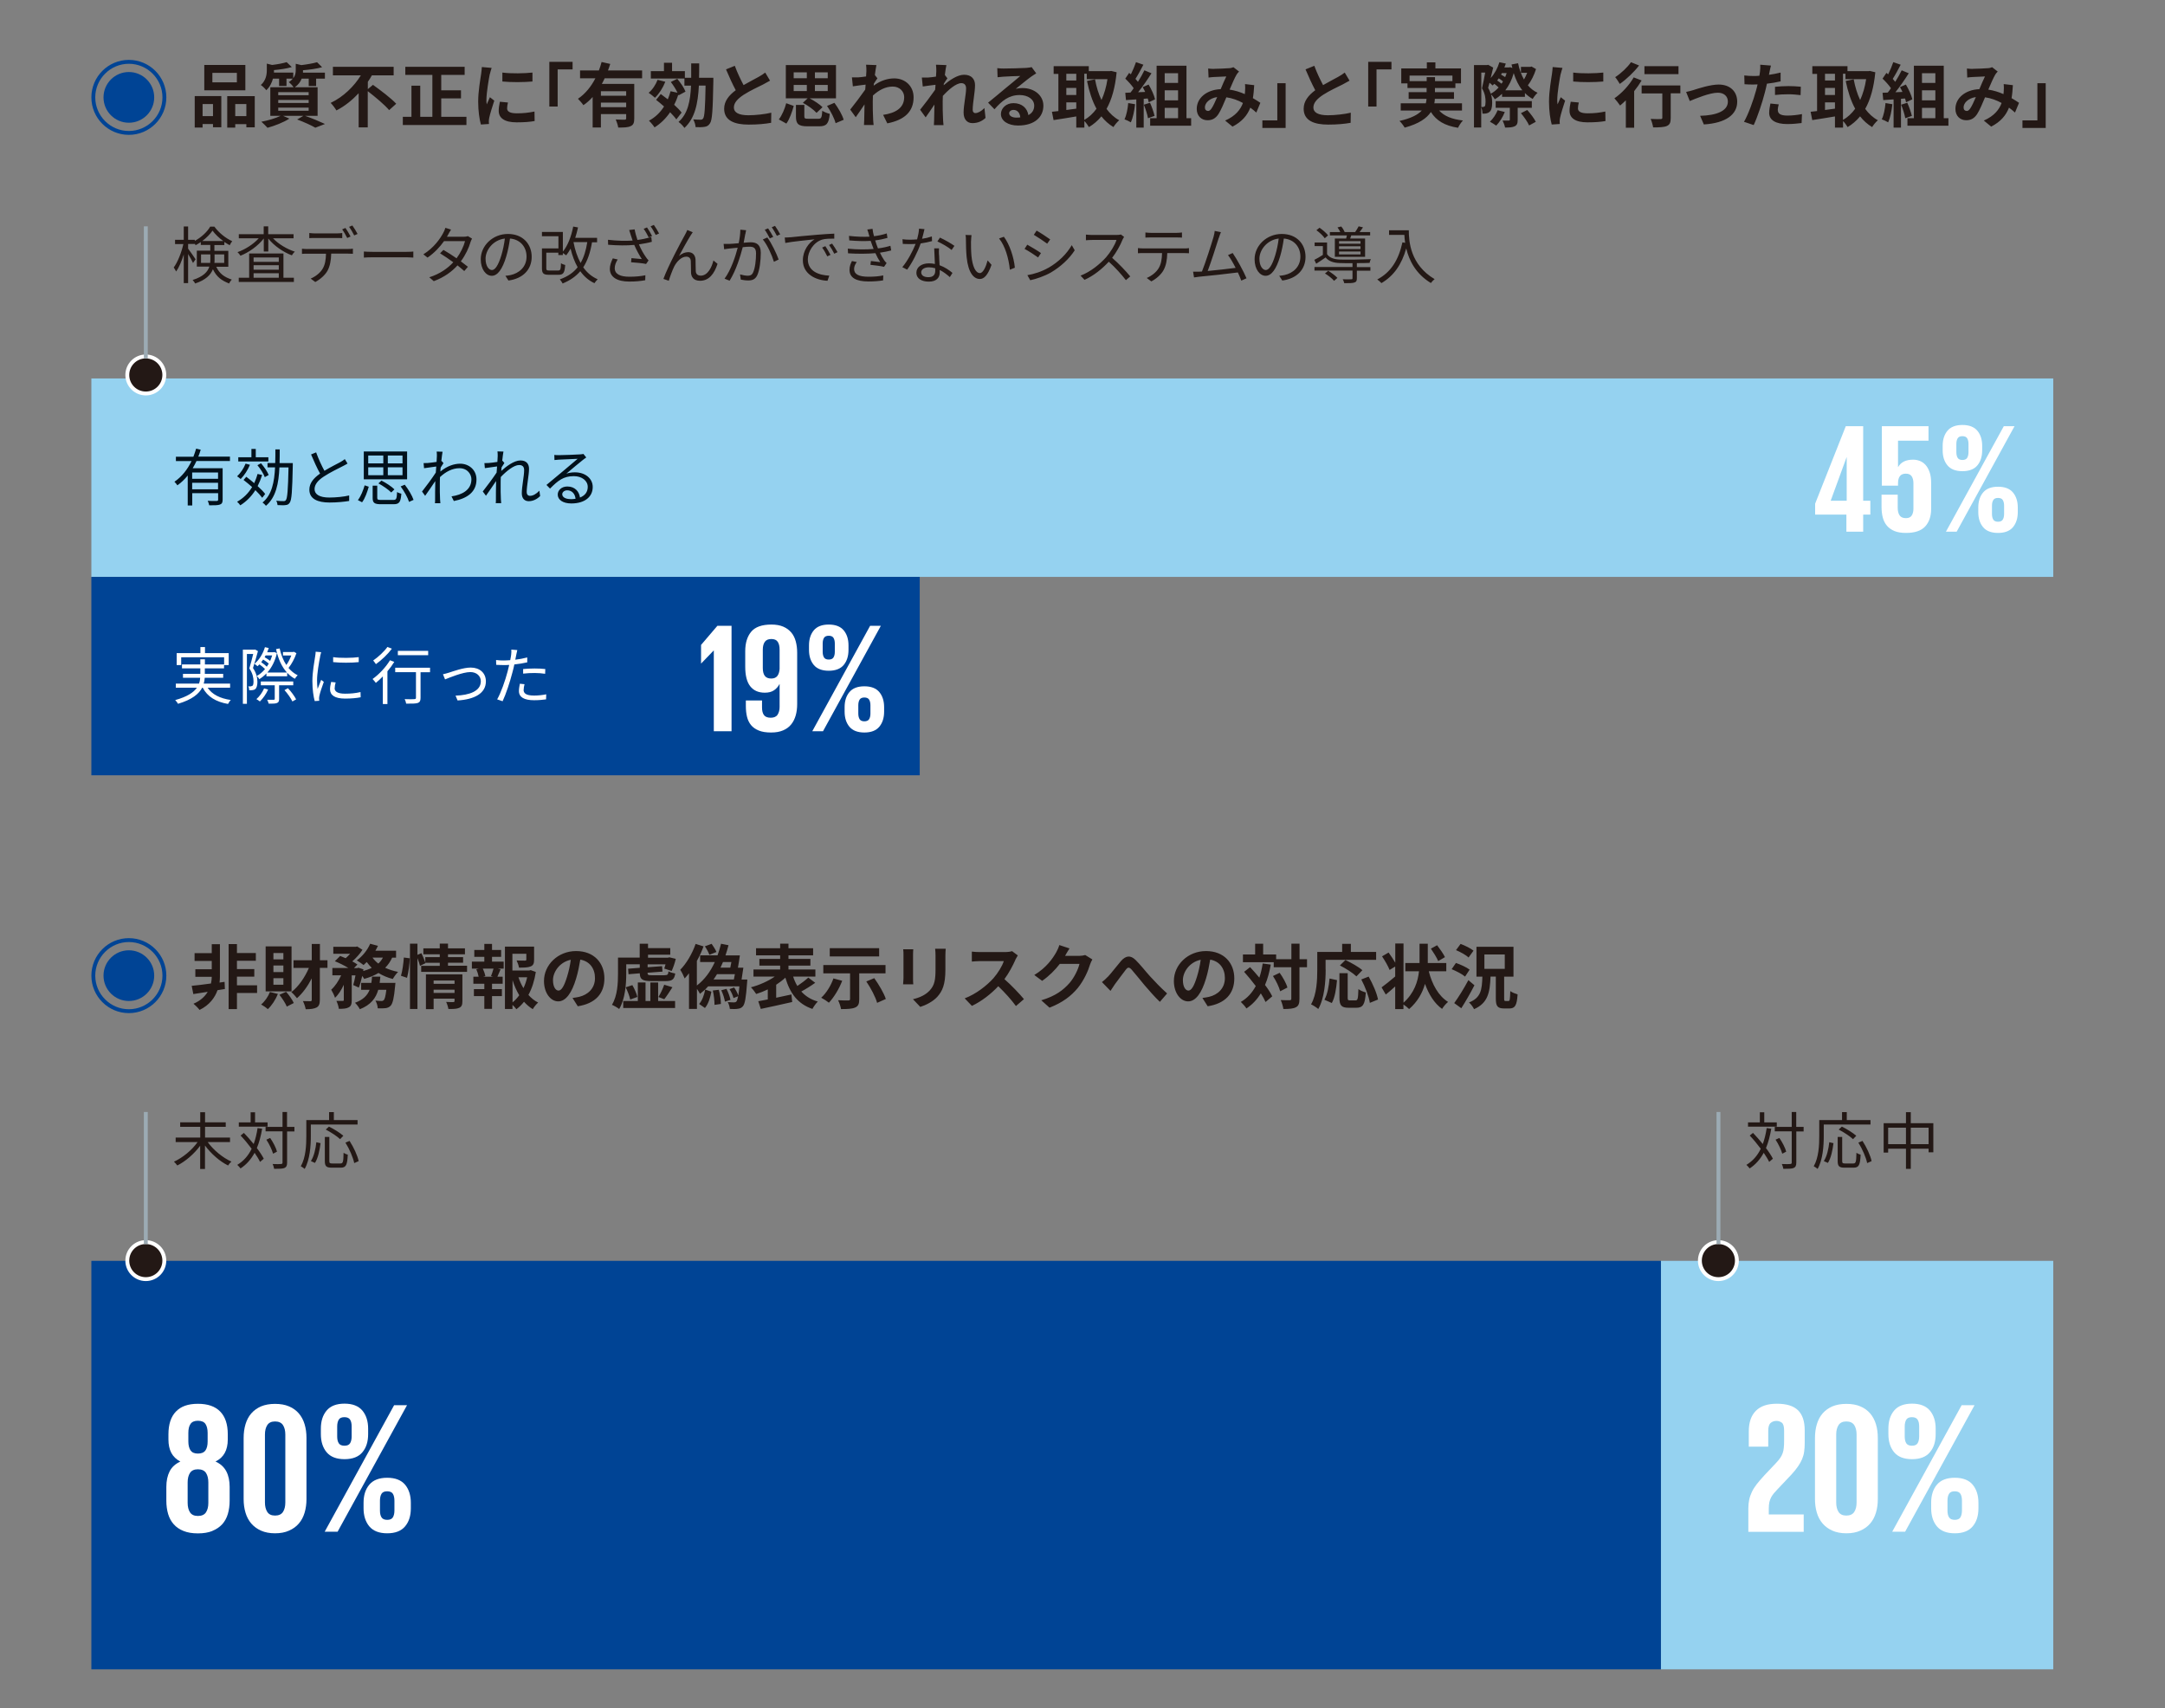
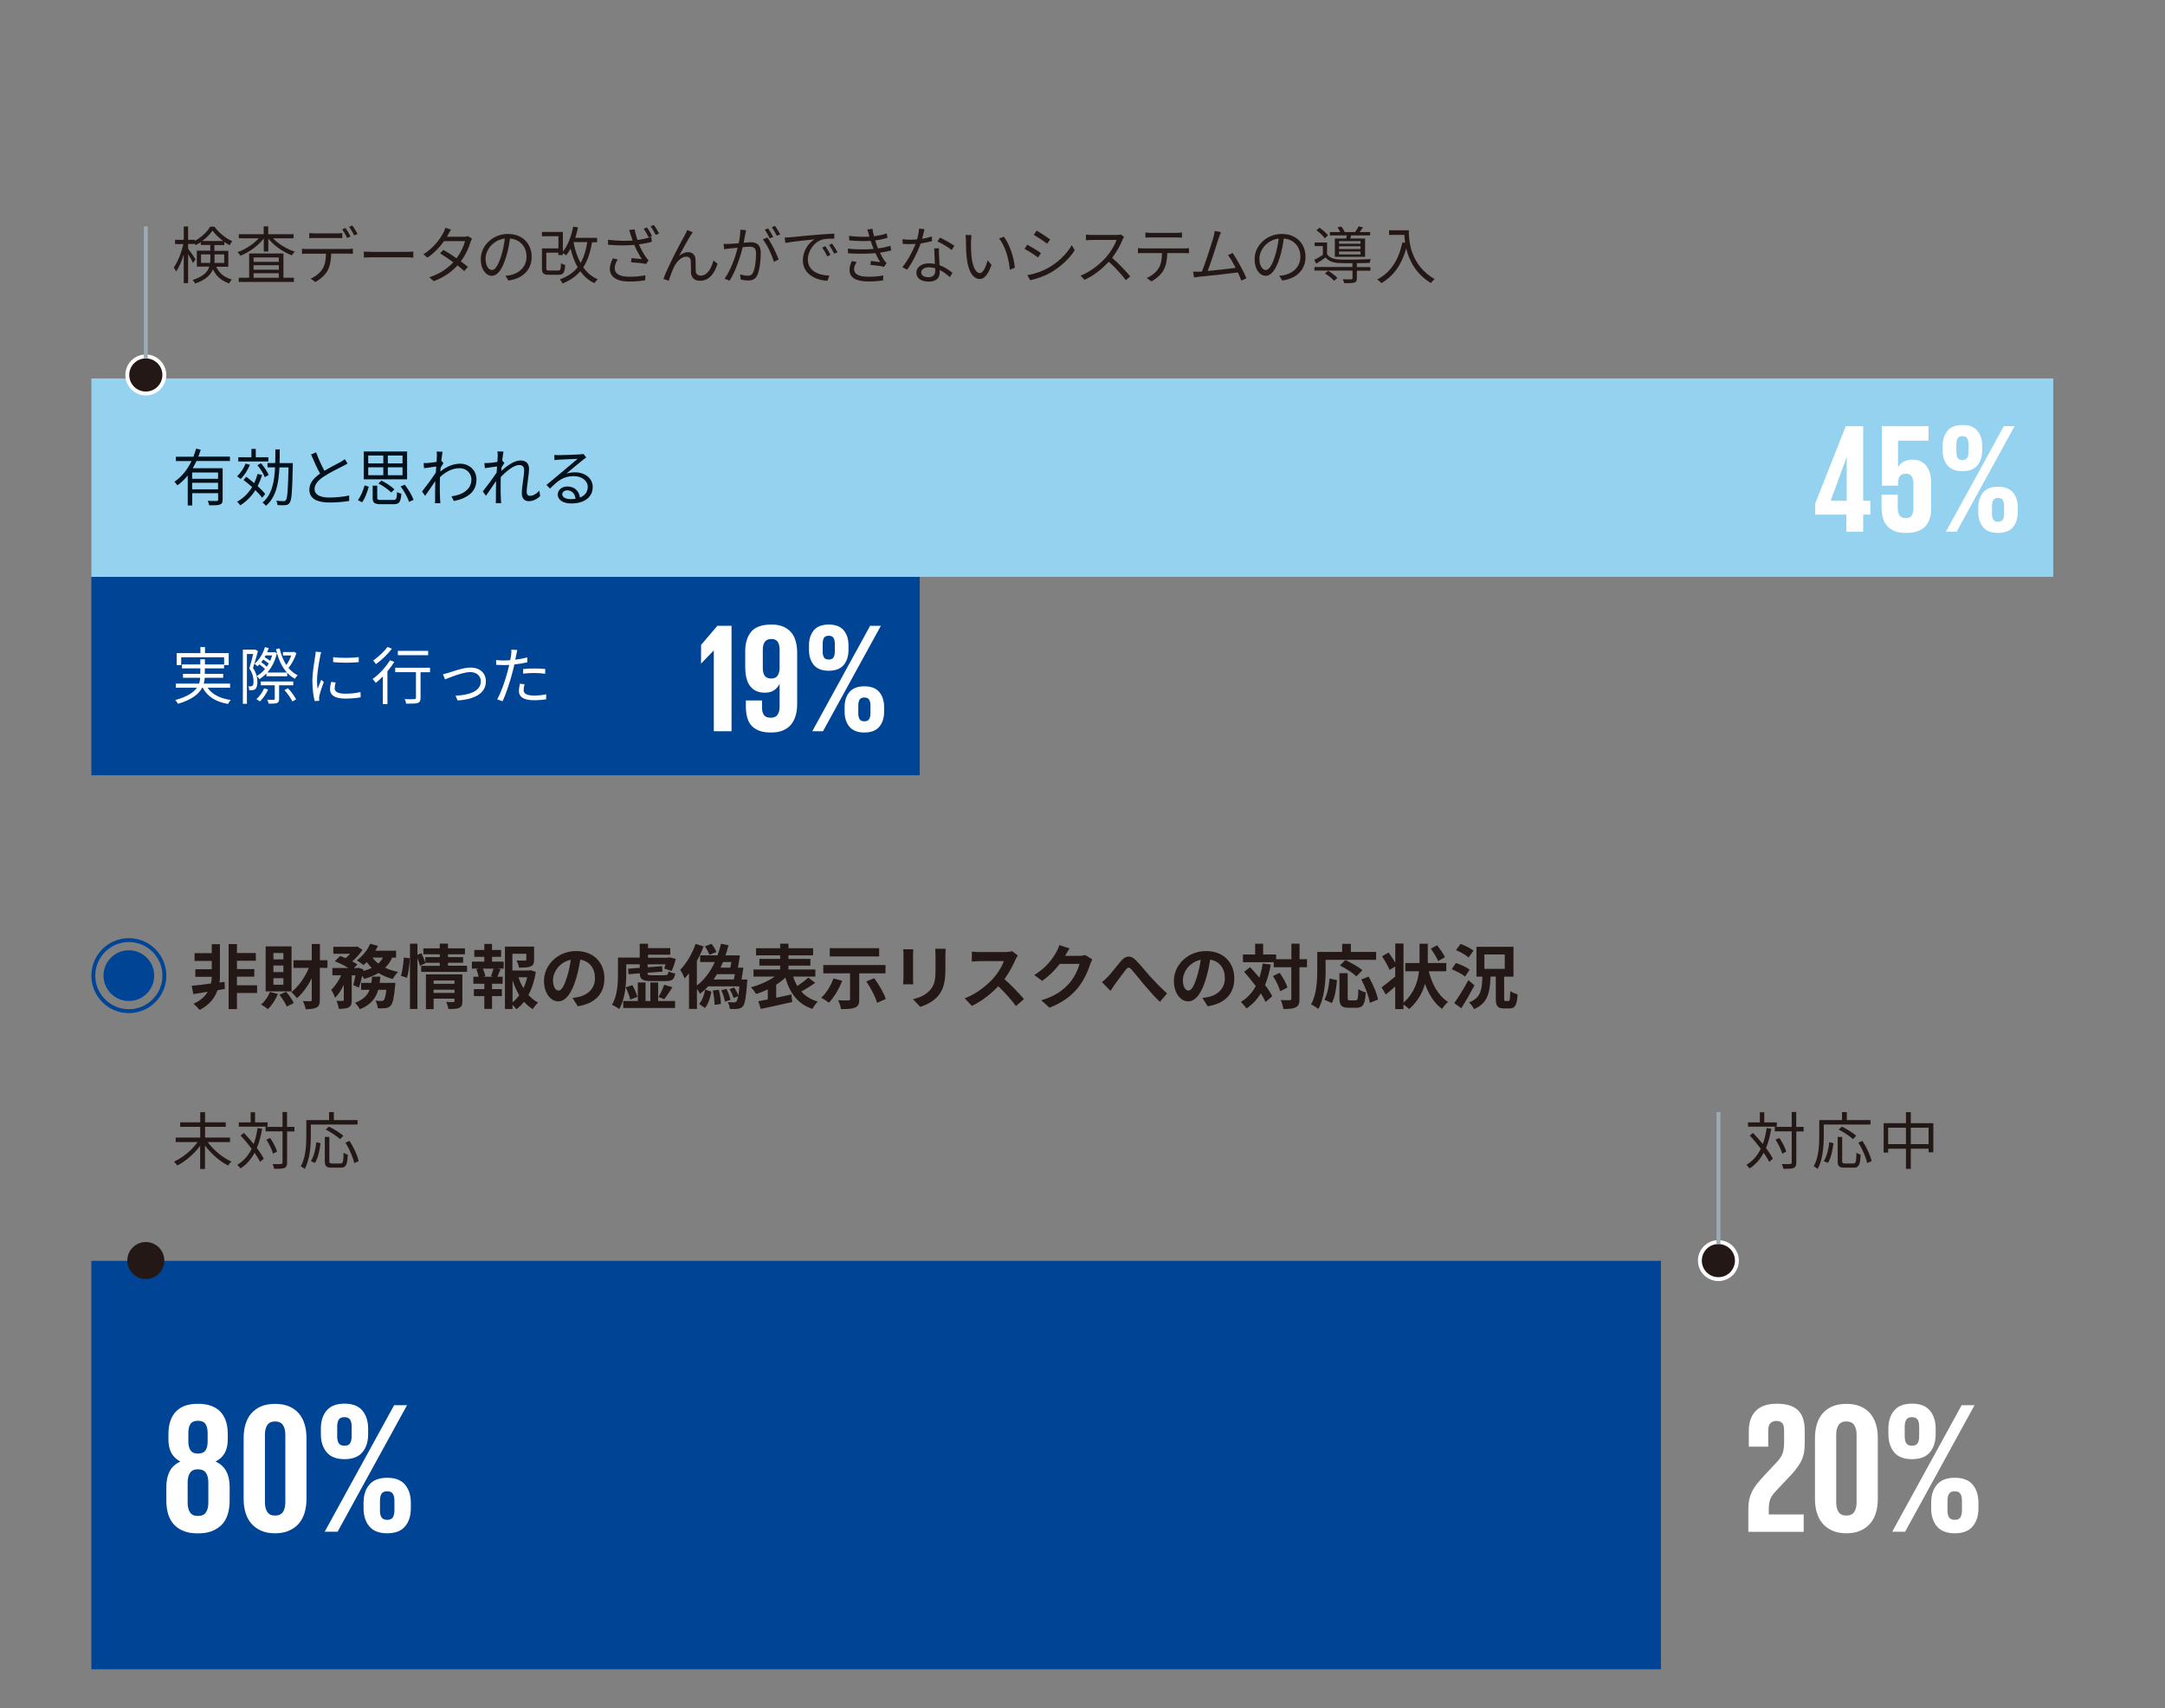
<svg xmlns="http://www.w3.org/2000/svg" id="_レイヤー_1" data-name="レイヤー_1" viewBox="0 0 278.4 219.6">
  <rect x="0" y="0" width="278.4" height="219.6" fill="#808080" stroke="none" />
  <defs>
    <style>
      .cls-1 {
        fill: #00111c;
      }

      .cls-2 {
        clip-path: url(#clippath-6);
      }

      .cls-3 {
        clip-path: url(#clippath-7);
      }

      .cls-4 {
        clip-path: url(#clippath-4);
      }

      .cls-5 {
        fill: #fff;
      }

      .cls-6 {
        fill: none;
      }

      .cls-7 {
        fill: #95d2f0;
      }

      .cls-8 {
        fill: #9cabb4;
      }

      .cls-9 {
        clip-path: url(#clippath-1);
      }

      .cls-10 {
        fill: #004495;
      }

      .cls-11 {
        clip-path: url(#clippath-5);
      }

      .cls-12 {
        clip-path: url(#clippath-8);
      }

      .cls-13 {
        clip-path: url(#clippath-3);
      }

      .cls-14 {
        fill: #231815;
      }

      .cls-15 {
        clip-path: url(#clippath-2);
      }

      .cls-16 {
        clip-path: url(#clippath);
      }
    </style>
    <clipPath id="clippath">
      <polyline class="cls-6" points="-288.72 294 306.55 294 306.55 -547.89 -288.72 -547.89 -288.72 294" />
    </clipPath>
    <clipPath id="clippath-1">
-       <polyline class="cls-6" points="11.75 214.63 264.03 214.63 264.03 7.7 11.75 7.7 11.75 214.63" />
-     </clipPath>
+       </clipPath>
    <clipPath id="clippath-2">
      <polyline class="cls-6" points="11.75 214.63 264.03 214.63 264.03 7.7 11.75 7.7 11.75 214.63" />
    </clipPath>
    <clipPath id="clippath-3">
      <polyline class="cls-6" points="11.75 214.63 264.03 214.63 264.03 7.7 11.75 7.7 11.75 214.63" />
    </clipPath>
    <clipPath id="clippath-4">
      <polyline class="cls-6" points="11.75 214.63 264.03 214.63 264.03 7.7 11.75 7.7 11.75 214.63" />
    </clipPath>
    <clipPath id="clippath-5">
      <polyline class="cls-6" points="11.75 214.63 264.03 214.63 264.03 7.7 11.75 7.7 11.75 214.63" />
    </clipPath>
    <clipPath id="clippath-6">
      <polyline class="cls-6" points="22.08 72.77 76.92 72.77 76.92 57.35 22.08 57.35 22.08 72.77" />
    </clipPath>
    <clipPath id="clippath-7">
      <polyline class="cls-6" points="22.08 72.77 76.92 72.77 76.92 57.35 22.08 57.35 22.08 72.77" />
    </clipPath>
    <clipPath id="clippath-8">
      <polyline class="cls-6" points="11.75 214.63 264.03 214.63 264.03 7.7 11.75 7.7 11.75 214.63" />
    </clipPath>
    <clipPath id="clippath-9">
      <polyline class="cls-6" points="-288.72 294 306.55 294 306.55 -547.89 -288.72 -547.89 -288.72 294" />
    </clipPath>
  </defs>
  <g class="cls-16">
    <g class="cls-9">
      <path class="cls-14" d="M25.04,12.35h3.42v4.01h-1.07v-.41h-1.34v.45h-1.01v-4.05ZM26.05,13.38v1.55h1.34v-1.55h-1.34ZM31.55,11.61h-5.28v-3.26h5.28v3.26ZM30.46,9.37h-3.15v1.22h3.15v-1.22ZM32.76,12.35v4.02h-1.08v-.41h-1.43v.45h-1.03v-4.05h3.54ZM31.68,14.93v-1.55h-1.43v1.55h1.43ZM39.22,14.89c.92.32,1.95.76,2.57,1.05l-1.24.48c-.51-.3-1.43-.72-2.34-1.06l.81-.47h-2.63l.82.36c-.75.49-1.9.93-2.81,1.18-.19-.21-.57-.59-.79-.78.87-.16,1.85-.45,2.48-.76h-1.33v-3.67h2.99c-.14-.23-.43-.53-.62-.66.23-.14.4-.3.52-.45h-.81v.94h-.95v-.94h-.79c-.14.51-.39,1.06-.86,1.49-.14-.2-.49-.54-.7-.67.66-.59.77-1.33.77-1.93v-.82l.68.17c.7-.08,1.42-.22,1.87-.36l.66.63c-.65.2-1.5.32-2.29.39v.05c0,.08,0,.18,0,.27h2.48v.73c.26-.34.32-.7.32-1.04v-.82l.72.17c.75-.09,1.53-.23,2.02-.37l.65.64c-.69.2-1.62.32-2.46.39v.05c0,.08,0,.17,0,.26h2.82v.77h-1.13v.95h-.95v-.95h-.91c-.15.4-.42.78-.88,1.11h2.93v3.67h-1.56ZM35.78,12.24h3.91v-.39h-3.91v.39ZM35.78,13.24h3.91v-.39h-3.91v.39ZM35.78,14.24h3.91v-.4h-3.91v.4ZM47.95,10.9c.96.69,2.35,1.73,3,2.44l-.91.82c-.56-.67-1.78-1.69-2.75-2.44v4.66h-1.17v-4.39c-.82.87-1.78,1.66-2.86,2.21-.17-.29-.5-.73-.74-.97,1.64-.77,3.04-2.16,3.88-3.54h-3.59v-1.1h7.81v1.1h-2.8c-.15.28-.33.56-.52.83v.94l.67-.56ZM59.98,15.02v1.05h-8.18v-1.05h1.11v-4h1.13v4h1.56v-5.39h-3.48v-1.04h7.63v1.04h-3.01v1.98h2.54v1.04h-2.54v2.37h3.25ZM62.98,9.53c-.12.6-.43,2.4-.43,3.3,0,.17,0,.41.04.59.14-.31.28-.62.41-.92l.56.44c-.25.75-.55,1.73-.65,2.21-.03.14-.05.33-.05.42,0,.1,0,.24.02.37l-1.04.07c-.18-.62-.35-1.72-.35-2.94,0-1.35.28-2.87.38-3.57.03-.25.08-.59.09-.88l1.26.11c-.07.19-.19.64-.23.8ZM65.21,13.93c0,.4.34.64,1.26.64.8,0,1.47-.07,2.26-.23l.02,1.22c-.59.11-1.31.17-2.32.17-1.55,0-2.3-.55-2.3-1.48,0-.35.05-.71.15-1.17l1.04.1c-.07.3-.11.51-.11.76ZM68.47,9.32v1.16c-1.11.1-2.74.11-3.87,0v-1.15c1.11.15,2.9.11,3.87,0ZM73.63,7.95v.97h-1.92v4.78h-1.07v-5.75h2.99ZM77.75,10.08c-.11.24-.23.48-.36.71h4.17v4.45c0,.53-.1.82-.47.98-.35.17-.86.18-1.59.18-.05-.3-.19-.75-.32-1.04.46.03.98.03,1.13.03.15,0,.21-.05.21-.18v-.54h-3.25v1.72h-1.06v-3.92c-.36.4-.75.76-1.19,1.05-.15-.23-.5-.62-.7-.82.95-.64,1.7-1.58,2.24-2.63h-1.97v-1.01h2.42c.14-.37.26-.73.35-1.09l1.11.25c-.09.28-.18.56-.29.84h4.39v1.01h-4.82ZM80.52,11.73h-3.25v.58h3.25v-.58ZM80.52,13.78v-.59h-3.25v.59h3.25ZM85.55,10.52c-.3.77-.81,1.56-1.33,2.05-.18-.17-.58-.49-.81-.64.49-.4.91-1.04,1.15-1.67l.99.25ZM86.99,15.38c-.19-.28-.49-.61-.82-.95-.54.8-1.22,1.46-2,1.95-.14-.23-.5-.66-.72-.86.8-.43,1.45-1.05,1.94-1.83-.34-.31-.69-.59-1.02-.85l.6-.75c.29.21.59.44.9.68.14-.32.26-.68.36-1.04l.89.19c-.2-.44-.54-.96-.86-1.38l.83-.41c.42.5.89,1.18,1.06,1.65l-.89.48-.04-.1c-.14.47-.32.91-.53,1.31.4.36.74.71.96,1.01l-.68.87ZM91.73,9.97s0,.34,0,.48c-.07,3.7-.14,5.01-.44,5.42-.2.3-.41.4-.7.44-.28.05-.7.05-1.14.04-.02-.3-.14-.71-.31-1,.41.03.77.04.95.04.14,0,.23-.03.32-.15.19-.24.27-1.34.32-4.24h-.86c-.12,2.31-.5,4.2-1.86,5.45-.16-.25-.51-.61-.76-.77,1.2-1.06,1.52-2.66,1.61-4.67h-.85v-.91h-4.32v-.95h1.69v-1.08h1.04v1.08h1.65v.85h.81c0-.59,0-1.21,0-1.85h1.03c0,.64,0,1.26-.02,1.85h1.85ZM95.62,10.94c.74-.43,1.52-.82,1.94-1.06.34-.2.6-.35.84-.55l.62,1.04c-.27.16-.56.32-.89.49-.56.28-1.69.8-2.51,1.33-.75.5-1.25,1.01-1.25,1.64s.62.99,1.87.99c.93,0,2.14-.14,2.94-.33l-.02,1.3c-.77.14-1.72.23-2.89.23-1.79,0-3.15-.5-3.15-2.04,0-.99.63-1.74,1.49-2.38-.41-.77-.85-1.73-1.25-2.68l1.13-.46c.34.94.77,1.8,1.13,2.49ZM100.15,15.36c.41-.54.76-1.35.95-2.09l.97.35c-.22.77-.52,1.67-.95,2.27l-.96-.53ZM103.87,12.64h-2.82v-4.27h6.45v4.27h-3.4c.6.31,1.3.77,1.67,1.14l-.77.73c-.35-.39-1.11-.95-1.76-1.29l.63-.59ZM102.06,10.06h1.69v-.76h-1.69v.76ZM102.06,11.71h1.69v-.79h-1.69v.79ZM105.24,15.27c.37,0,.44-.14.5-1.03.22.16.68.33.96.4-.12,1.28-.43,1.6-1.37,1.6h-1.49c-1.19,0-1.49-.32-1.49-1.27v-1.48h1.08v1.47c0,.27.08.31.53.31h1.28ZM106.44,9.3h-1.65v.76h1.65v-.76ZM106.44,10.92h-1.65v.79h1.65v-.79ZM107.3,13.22c.5.68,1.01,1.55,1.19,2.18l-1.04.44c-.15-.6-.61-1.52-1.1-2.22l.95-.4ZM111.39,8.32l1.31.05c-.05.25-.13.71-.2,1.28l.33.42c-.13.16-.31.46-.46.69l-.02.25c.91-.68,1.84-.93,2.65-.93,1.39,0,2.48.98,2.48,2.43,0,1.82-1.14,2.91-3.38,3.35l-.54-1.09c1.58-.23,2.72-.88,2.71-2.29,0-.7-.57-1.35-1.47-1.35-.95,0-1.79.46-2.55,1.15,0,.26-.02.52-.02.76,0,.74,0,1.49.05,2.34,0,.16.04.49.06.69h-1.24c.02-.2.03-.52.03-.67.02-.7.03-1.22.04-1.98-.38.57-.82,1.22-1.13,1.65l-.71-.98c.51-.63,1.41-1.82,1.93-2.57.02-.21.04-.42.05-.64-.44.05-1.13.14-1.64.22l-.12-1.15c.26,0,.47,0,.78,0,.26-.02.66-.06,1.04-.12.02-.34.04-.59.04-.69,0-.26,0-.53-.04-.81ZM120.39,8.32l1.31.05c-.05.25-.14.71-.2,1.27l.33.43c-.13.16-.31.46-.46.69l-.02.2c.71-.62,1.75-1.35,2.62-1.35.97,0,1.41.58,1.41,1.33,0,.94-.3,2.26-.3,3.19,0,.23.12.41.34.41.33,0,.76-.23,1.17-.65l.14,1.27c-.41.39-.96.67-1.69.67-.68,0-1.13-.49-1.13-1.36,0-.97.32-2.3.32-3.11,0-.44-.23-.67-.61-.67-.67,0-1.64.83-2.38,1.64,0,.25-.02.5-.02.73,0,.74,0,1.49.05,2.34,0,.16.04.49.06.69h-1.24c.02-.21.03-.52.03-.67.02-.7.03-1.22.04-1.98-.38.57-.82,1.22-1.13,1.65l-.71-.98c.51-.63,1.41-1.82,1.93-2.57.02-.21.04-.42.05-.64-.44.05-1.13.14-1.64.22l-.12-1.15c.26,0,.47,0,.78,0,.26-.02.66-.06,1.04-.12.02-.34.04-.59.04-.69,0-.26,0-.53-.04-.81ZM129.06,8.81c.48,0,2.4-.04,2.92-.08.37-.04.58-.06.68-.1l.59.8c-.21.14-.42.26-.63.41-.49.34-1.43,1.13-2,1.58.3-.07.57-.1.86-.1,1.53,0,2.69.95,2.69,2.27,0,1.42-1.08,2.55-3.26,2.55-1.25,0-2.2-.58-2.2-1.48,0-.73.66-1.4,1.61-1.4,1.12,0,1.79.68,1.92,1.54.5-.26.75-.68.75-1.22,0-.81-.81-1.36-1.87-1.36-1.38,0-2.28.73-3.24,1.83l-.82-.85c.64-.51,1.73-1.43,2.26-1.87.5-.41,1.44-1.17,1.88-1.56-.46,0-1.7.06-2.18.09-.24.02-.53.05-.74.07l-.04-1.17c.25.04.57.05.82.05ZM130.68,15.12c.19,0,.36,0,.52-.03-.05-.59-.39-.96-.87-.96-.34,0-.56.21-.56.43,0,.33.37.56.91.56ZM143.59,9.28c-.19,1.96-.62,3.51-1.3,4.72.44.6.98,1.11,1.63,1.46-.24.2-.58.6-.74.88-.61-.37-1.12-.83-1.55-1.38-.46.56-.99,1.01-1.6,1.38-.14-.23-.38-.57-.59-.78v.85h-1.04v-1.44c-1.04.18-2.09.34-2.92.47l-.21-1.07c.24-.03.52-.05.83-.09v-4.78h-.61v-.99h4.52v.64h2.69l.18-.03.7.17ZM137.12,9.49v.86h1.28v-.86h-1.28ZM137.12,12.21h1.28v-.9h-1.28v.9ZM137.12,14.14c.41-.05.85-.12,1.28-.17v-.81h-1.28v.98ZM139.44,15.41c.59-.33,1.12-.82,1.56-1.43-.55-1-.94-2.21-1.22-3.57l1.03-.21c.18.96.45,1.87.83,2.66.35-.77.62-1.67.77-2.68h-2.66v-.7h-.32v5.92ZM145.96,13.41c-.09.85-.28,1.75-.54,2.32-.19-.12-.59-.31-.82-.39.26-.53.41-1.33.48-2.09l.88.15ZM147.07,12.71v3.7h-.95v-3.63l-1.33.09-.09-.94.67-.03c.14-.17.28-.36.41-.56-.26-.39-.7-.87-1.08-1.23l.5-.74.22.19c.25-.5.5-1.1.66-1.57l.95.33c-.32.62-.69,1.31-1.02,1.82.12.13.23.26.32.38.32-.5.61-1.03.83-1.48l.91.38c-.5.79-1.13,1.71-1.72,2.44l.91-.04c-.1-.22-.21-.43-.32-.62l.76-.33c.36.6.72,1.39.83,1.9l-.81.38c-.03-.14-.07-.31-.13-.49l-.51.04ZM147.88,13.21c.24.53.48,1.23.59,1.69l-.85.3c-.07-.46-.31-1.19-.53-1.74l.79-.25ZM153.17,15.2v.96h-5.27v-.96h.83v-6.75h3.84v6.75h.6ZM149.77,9.41v1.25h1.72v-1.25h-1.72ZM151.49,11.61h-1.72v1.29h1.72v-1.29ZM149.77,15.2h1.72v-1.33h-1.72v1.33ZM156.11,8.85c.51,0,1.47-.05,1.89-.08.23,0,.46-.06.61-.13l.72.56c-.13.14-.23.25-.31.38-.23.39-.58,1.17-.9,1.94.7.11,1.37.32,1.95.58,0-.11.02-.21.03-.31.03-.35.03-.71,0-.98l1.18.14c-.04.6-.08,1.16-.17,1.67.38.22.7.42.96.6l-.52,1.25c-.23-.22-.5-.42-.77-.63-.4,1.02-1.08,1.81-2.29,2.44l-.95-.78c1.36-.59,1.99-1.44,2.29-2.26-.64-.35-1.36-.62-2.13-.73-.32.77-.7,1.67-1.02,2.16-.36.54-.79.79-1.4.79-.79,0-1.39-.55-1.39-1.46,0-1.4,1.27-2.46,3.08-2.54.25-.59.51-1.21.72-1.63-.36.02-1.13.05-1.55.07-.18,0-.5.04-.73.07l-.05-1.16c.24.03.55.05.75.05ZM155.32,14.27c.18,0,.31-.09.47-.32.23-.33.48-.9.73-1.47-1.01.15-1.58.77-1.58,1.33,0,.3.17.45.38.45ZM162.33,16.45v-.97h1.92v-4.78h1.07v5.75h-2.99ZM170.14,10.94c.74-.43,1.52-.82,1.94-1.06.34-.2.6-.35.84-.55l.62,1.04c-.27.16-.56.32-.89.49-.56.28-1.69.8-2.51,1.33-.75.5-1.25,1.01-1.25,1.64s.62.99,1.87.99c.93,0,2.14-.14,2.94-.33l-.02,1.3c-.77.14-1.72.23-2.89.23-1.79,0-3.15-.5-3.15-2.04,0-.99.63-1.74,1.49-2.38-.41-.77-.85-1.73-1.25-2.68l1.13-.46c.34.94.77,1.8,1.13,2.49ZM178.93,7.95v.97h-1.92v4.78h-1.07v-5.75h2.99ZM185.05,14.2c.64.72,1.65,1.13,3.07,1.29-.22.23-.5.65-.63.94-1.71-.27-2.78-.91-3.49-2.03-.53.8-1.53,1.51-3.37,2.01-.13-.23-.43-.64-.67-.86,1.51-.34,2.38-.81,2.87-1.34h-2.71v-.93h3.23c.05-.19.07-.38.09-.57h-2.3v-.86h2.31v-.54h-2.46v-.59h-.8v-1.92h3.29v-.78h1.1v.78h3.29v1.92h-.72v.59h-2.63v.54h2.45v.86h-2.46c0,.19-.03.38-.07.57h3.56v.93h-2.95ZM183.46,10.43v-.51h1.07v.51h2.24v-.71h-5.51v.71h2.2ZM197.51,8.91c-.23.74-.62,1.52-1.04,2.06.35.41.77.74,1.25.96-.21.18-.49.54-.63.79-.38-.21-.7-.46-1-.76v.49h-2.94v-.39c-.29.27-.59.51-.93.7-.11-.19-.31-.46-.49-.64.12.4.15.77.15,1.11,0,.59-.11.98-.35,1.16-.13.12-.27.16-.44.2-.13.02-.29.03-.46.02,0-.23-.05-.58-.16-.83v2.61h-.93v-8.02h1.68l.14-.04.65.36c-.1.41-.21.88-.32,1.34.5-.55.89-1.26,1.12-2.03l.82.17c-.05.17-.11.34-.18.5h.59l.16-.03.28.1c-.05-.14-.07-.3-.11-.45l.84-.16c.16.77.41,1.48.76,2.09.15-.26.3-.56.41-.86h-.8v-.76h1.19l.17-.05.58.33ZM190.48,13.76c.09,0,.17,0,.24,0l.2-.08c.07-.08.11-.3.11-.58,0-.46-.05-1.06-.46-1.74.14-.58.3-1.4.41-2.03h-.5v4.42ZM192.71,11.25c-.14-.15-.36-.32-.55-.47l-.23.21c-.08-.09-.23-.23-.39-.35-.06.23-.13.45-.18.65.15.26.26.51.34.76.36-.19.7-.46,1-.79ZM193.5,14.41c-.25.65-.69,1.32-1.1,1.74-.2-.14-.59-.39-.81-.5.41-.39.78-.94.99-1.48l.92.23ZM195.16,13.87v1.54c0,.45-.08.68-.39.83-.3.14-.69.16-1.23.16-.05-.28-.2-.66-.32-.9.33,0,.69,0,.79,0,.11,0,.14-.03.14-.12v-1.52h-1.82v-.86h4.65v.86h-1.82ZM193.27,10.47c-.14-.13-.34-.27-.54-.4-.06.1-.14.19-.21.28.2.13.41.28.56.41.07-.09.14-.2.19-.3ZM193.13,9.4l-.11.19c.18.1.38.22.53.32.07-.17.14-.34.19-.51h-.61ZM195.76,11.61c-.48-.6-.84-1.35-1.11-2.21-.24.87-.61,1.61-1.08,2.21h2.19ZM196.38,14.13c.41.46.9,1.09,1.11,1.53l-.86.47c-.18-.43-.65-1.1-1.05-1.58l.81-.41ZM200.68,9.53c-.12.6-.43,2.4-.43,3.3,0,.17,0,.41.04.59.14-.31.28-.62.41-.92l.56.44c-.25.75-.55,1.73-.65,2.21-.03.14-.05.33-.05.42,0,.1,0,.24.02.37l-1.04.07c-.18-.62-.35-1.72-.35-2.94,0-1.35.28-2.87.38-3.57.03-.25.08-.59.09-.88l1.26.11c-.07.19-.19.64-.23.8ZM202.91,13.93c0,.4.34.64,1.26.64.8,0,1.47-.07,2.26-.23l.02,1.22c-.59.11-1.31.17-2.32.17-1.55,0-2.3-.55-2.3-1.48,0-.35.05-.71.15-1.17l1.04.1c-.07.3-.11.51-.11.76ZM206.17,9.32v1.16c-1.11.1-2.74.11-3.87,0v-1.15c1.11.15,2.9.11,3.87,0ZM211.1,10.34c-.27.46-.6.93-.96,1.38v4.7h-1.07v-3.52c-.25.24-.5.47-.74.67-.15-.22-.51-.7-.73-.93.92-.63,1.9-1.67,2.48-2.69l1.03.4ZM210.77,8.42c-.65.85-1.62,1.77-2.48,2.37-.14-.23-.41-.67-.59-.87.75-.48,1.6-1.29,2.03-1.92l1.04.42ZM216.07,12h-1.23v3.16c0,.58-.11.87-.5,1.04-.38.16-.95.18-1.76.18-.05-.32-.18-.77-.32-1.09.51.03,1.11.03,1.27.02.16,0,.23-.04.23-.17v-3.13h-2.66v-1.02h4.98v1.02ZM215.84,9.53h-4.38v-1.02h4.38v1.02ZM217.78,11.57c.61-.19,2.14-.7,3.23-.7,1.42,0,2.38.85,2.38,2.21,0,1.63-1.43,2.74-4.29,2.92l-.48-1.11c2.06-.05,3.57-.6,3.57-1.83,0-.68-.5-1.14-1.29-1.14-1.04,0-2.84.75-3.61,1.07l-.47-1.17c.27-.05.68-.16.95-.24ZM227.54,9.28c-.02.1-.04.22-.07.34.5-.07,1.01-.17,1.5-.29v1.13c-.54.13-1.15.23-1.76.3-.08.39-.17.78-.27,1.15-.32,1.26-.93,3.1-1.43,4.17l-1.25-.42c.54-.9,1.22-2.79,1.56-4.05.06-.24.14-.5.19-.76-.21,0-.41.02-.59.02-.43,0-.77-.02-1.09-.04l-.03-1.13c.46.05.77.07,1.13.07.26,0,.53,0,.81-.03.04-.2.06-.37.08-.51.04-.33.05-.7.03-.91l1.38.11c-.07.24-.15.65-.19.85ZM228.62,14.17c0,.4.27.69,1.23.69.6,0,1.22-.07,1.87-.19l-.05,1.15c-.5.06-1.12.13-1.84.13-1.51,0-2.33-.52-2.33-1.43,0-.41.09-.85.16-1.21l1.07.11c-.07.25-.13.55-.13.75ZM229.99,11.07c.51,0,1.05.03,1.58.08l-.03,1.08c-.45-.05-1-.11-1.55-.11-.61,0-1.17.03-1.74.09v-1.05c.5-.05,1.15-.09,1.73-.09ZM241.15,9.28c-.19,1.96-.62,3.51-1.3,4.72.44.6.98,1.11,1.63,1.46-.24.2-.58.6-.74.88-.61-.37-1.12-.83-1.55-1.38-.46.56-.99,1.01-1.6,1.38-.14-.23-.38-.57-.59-.78v.85h-1.04v-1.44c-1.04.18-2.09.34-2.92.47l-.21-1.07c.24-.03.52-.05.83-.09v-4.78h-.61v-.99h4.52v.64h2.69l.18-.03.7.17ZM234.68,9.49v.86h1.28v-.86h-1.28ZM234.68,12.21h1.28v-.9h-1.28v.9ZM234.68,14.14c.41-.05.85-.12,1.28-.17v-.81h-1.28v.98ZM237,15.41c.59-.33,1.12-.82,1.56-1.43-.55-1-.94-2.21-1.22-3.57l1.03-.21c.18.96.45,1.87.83,2.66.35-.77.62-1.67.77-2.68h-2.66v-.7h-.32v5.92ZM243.34,13.41c-.09.85-.28,1.75-.54,2.32-.19-.12-.59-.31-.82-.39.26-.53.41-1.33.48-2.09l.88.15ZM244.45,12.71v3.7h-.95v-3.63l-1.33.09-.09-.94.67-.03c.14-.17.28-.36.41-.56-.26-.39-.7-.87-1.08-1.23l.5-.74.22.19c.25-.5.5-1.1.66-1.57l.95.33c-.32.62-.69,1.31-1.02,1.82.12.13.23.26.32.38.32-.5.61-1.03.83-1.48l.91.38c-.5.79-1.13,1.71-1.72,2.44l.91-.04c-.1-.22-.21-.43-.32-.62l.76-.33c.36.6.72,1.39.83,1.9l-.81.38c-.03-.14-.07-.31-.13-.49l-.51.04ZM245.26,13.21c.24.53.48,1.23.59,1.69l-.85.3c-.07-.46-.31-1.19-.53-1.74l.79-.25ZM250.55,15.2v.96h-5.27v-.96h.83v-6.75h3.84v6.75h.6ZM247.15,9.41v1.25h1.72v-1.25h-1.72ZM248.87,11.61h-1.72v1.29h1.72v-1.29ZM247.15,15.2h1.72v-1.33h-1.72v1.33ZM253.67,8.85c.51,0,1.47-.05,1.89-.08.23,0,.46-.06.61-.13l.72.56c-.13.14-.23.25-.31.38-.23.39-.58,1.17-.9,1.94.7.11,1.37.32,1.95.58,0-.11.02-.21.03-.31.03-.35.03-.71,0-.98l1.18.14c-.04.6-.08,1.16-.17,1.67.38.22.7.42.96.6l-.52,1.25c-.23-.22-.5-.42-.77-.63-.4,1.02-1.08,1.81-2.29,2.44l-.95-.78c1.36-.59,1.99-1.44,2.29-2.26-.64-.35-1.36-.62-2.13-.73-.32.77-.7,1.67-1.02,2.16-.36.54-.79.79-1.4.79-.79,0-1.39-.55-1.39-1.46,0-1.4,1.27-2.46,3.08-2.54.25-.59.51-1.21.72-1.63-.36.02-1.13.05-1.55.07-.18,0-.5.04-.73.07l-.04-1.16c.24.03.55.05.75.05ZM252.88,14.27c.18,0,.31-.09.47-.32.23-.33.48-.9.73-1.47-1.01.15-1.58.77-1.58,1.33,0,.3.17.45.38.45ZM260.07,16.45v-.97h1.92v-4.78h1.07v5.75h-2.99Z" />
      <path class="cls-10" d="M19.83,12.52c0,1.8-1.46,3.26-3.26,3.26s-3.26-1.46-3.26-3.26,1.46-3.26,3.26-3.26,3.26,1.46,3.26,3.26" />
      <path class="cls-10" d="M16.57,8.2c2.38,0,4.32,1.94,4.32,4.32s-1.94,4.32-4.32,4.32-4.32-1.94-4.32-4.32,1.94-4.32,4.32-4.32M16.57,7.7c-2.66,0-4.82,2.16-4.82,4.82s2.16,4.82,4.82,4.82,4.82-2.16,4.82-4.82-2.16-4.82-4.82-4.82" />
    </g>
    <g class="cls-15">
      <path class="cls-14" d="M28.91,127.16l-.94.15c-.33.94-1.02,1.91-2.31,2.54-.18-.25-.53-.59-.78-.8.9-.38,1.48-.94,1.83-1.53-.68.11-1.31.21-1.85.29l-.21-1.06c.66-.06,1.54-.17,2.48-.3.07-.32.1-.62.1-.86h0s-2.11,0-2.11,0v-.97h2.11v-1.07h-2.21v-1h2.21v-1.15h1.05v4.2c0,.23-.02.47-.05.73l.65-.09.04.95ZM33.06,127.67h-2.59v2.07h-1.07v-8.36h1.07v1.15h2.43v1h-2.43v1.07h2.23v.97h-2.23v1.11h2.59v.99ZM35.73,127.79c-.29.75-.79,1.5-1.29,1.96-.19-.18-.61-.47-.86-.6.48-.4.9-1.01,1.13-1.61l1.02.25ZM37.49,127.46h-3.33v-5.78h3.33v5.78ZM36.44,122.53h-1.28v.82h1.28v-.82ZM36.44,124.14h-1.28v.84h1.28v-.84ZM36.44,125.77h-1.28v.84h1.28v-.84ZM36.79,127.52c.4.44.8,1.03.99,1.44l-.9.46c-.17-.42-.58-1.05-.95-1.52l.86-.38ZM42.1,124.44h-.97v4.09c0,.54-.11.83-.41,1-.32.17-.76.23-1.41.23-.05-.3-.21-.77-.36-1.05.41.02.81.02.95.02.14,0,.19-.05.19-.19v-2.75c-.53,1.03-1.19,1.93-1.9,2.55-.18-.24-.5-.6-.73-.78.9-.68,1.74-1.88,2.26-3.11h-1.98v-.99h2.35v-2.09h1.05v2.09h.97v.99ZM50.43,123.12c-.23.51-.53.95-.9,1.31.5.23,1.05.41,1.66.53-.23.22-.53.64-.68.91-.68-.17-1.3-.44-1.84-.77-.53.32-1.15.57-1.84.76-.05-.1-.14-.23-.25-.38-.13.56-.28,1.1-.44,1.5l-.72-.33c.1-.33.21-.78.29-1.24h-.48v3.17c0,.49-.07.77-.39.94-.31.17-.71.19-1.27.19-.03-.3-.17-.73-.31-1.02.33,0,.69,0,.81,0,.11,0,.14-.03.14-.14v-1.93c-.32.67-.69,1.27-1.13,1.67-.09-.31-.32-.75-.49-1.04.5-.44.96-1.14,1.28-1.85h-1.13v-.94h2.06c-.5-.31-1.18-.65-1.74-.87l.68-.68c.22.08.47.18.71.29.2-.17.4-.37.57-.57h-2.16v-.9h2.91l.16-.04.68.43c-.31.5-.81,1.05-1.31,1.49.26.14.49.27.66.4l-.44.46h.43l.14-.05.65.22-.04.21c.4-.11.77-.24,1.1-.41-.23-.23-.45-.48-.64-.75-.14.14-.27.27-.41.39-.21-.17-.62-.46-.87-.6.7-.5,1.37-1.31,1.72-2.14l1,.27c-.1.22-.21.42-.33.63h2.66v.89h-.52ZM50.85,126.35s-.02.28-.04.41c-.14,1.56-.31,2.25-.57,2.54-.2.21-.39.28-.66.32-.23.03-.59.04-1.01.02,0-.3-.13-.71-.29-.99.32.04.63.05.77.05.13,0,.2-.02.29-.1.13-.12.24-.5.34-1.34h-1.04c-.31,1.07-.95,1.94-2.37,2.5-.12-.25-.4-.63-.62-.83,1.08-.4,1.6-.97,1.88-1.67h-1.09v-.89h1.31c.05-.26.07-.52.09-.8h1.07c-.03.27-.05.54-.09.8h2.01ZM47.9,123.12c.2.28.45.54.75.77.24-.22.44-.48.59-.77h-1.34ZM51.56,125.46c.19-.61.32-1.62.37-2.35l.76.1c-.02.75-.16,1.82-.35,2.51l-.77-.26ZM60.06,124.18v.77h-5.9v-.77h2.39v-.39h-1.86l.02.05-.7.34c-.06-.26-.19-.64-.33-.99v6.54h-.96v-8.4h.96v1.44l.51-.22c.19.39.4.89.5,1.22v-.71h1.86v-.36h-2.11v-.77h2.11v-.61h1.06v.61h2.18v.77h-2.18v.36h1.94v.72h-1.94v.39h2.45ZM59.46,128.72c0,.47-.09.72-.41.86-.32.15-.77.15-1.39.15-.04-.26-.16-.65-.29-.91.37.03.79.02.91.02.13,0,.17-.04.17-.14v-.3h-2.69v1.35h-.99v-4.47h4.69v3.43ZM55.76,126.07v.42h2.69v-.42h-2.69ZM58.45,127.66v-.41h-2.69v.41h2.69ZM63.27,123.64h1.5v.9h-.75l.35.09c-.15.33-.29.68-.41.95h.68v.9h-1.37v.69h1.27v.9h-1.27v1.64h-.99v-1.64h-1.34v-.9h1.34v-.69h-1.41v-.9h.68c-.05-.29-.17-.67-.3-.96l.32-.08h-.89v-.9h1.6v-.62h-1.29v-.88h1.29v-.78h.99v.78h1.17v.88h-1.17v.62ZM63.14,125.5c.11-.27.24-.66.32-.96h-1.37c.15.32.28.71.32.96l-.29.08h1.31l-.29-.08ZM68.9,124.98c-.17,1.09-.49,2.1-.95,2.94.37.41.78.75,1.25.98-.23.2-.54.58-.69.85-.42-.25-.79-.58-1.13-.95-.29.37-.61.69-.98.96-.12-.18-.31-.39-.5-.56v.53h-.97v-8.02h3.75v1.69c0,.46-.1.72-.45.86-.34.14-.83.15-1.49.15-.05-.29-.18-.66-.31-.92.44.02.94.02,1.07.02.14,0,.18-.04.18-.14v-.74h-1.79v2.15h2.17l.18-.05.64.23ZM65.91,128.88c.32-.26.61-.57.86-.92-.35-.58-.64-1.23-.86-1.94v2.86ZM66.67,125.65c.16.5.38.96.64,1.4.21-.43.37-.91.48-1.4h-1.12ZM74.3,129.38l-.68-1.07c.34-.04.59-.09.84-.14,1.15-.27,2.05-1.1,2.05-2.41,0-1.24-.68-2.17-1.89-2.38-.13.77-.28,1.59-.54,2.44-.54,1.82-1.31,2.93-2.3,2.93s-1.83-1.1-1.83-2.62c0-2.08,1.8-3.85,4.13-3.85s3.64,1.55,3.64,3.51-1.16,3.24-3.43,3.59ZM71.82,127.36c.38,0,.73-.57,1.1-1.78.21-.67.38-1.43.48-2.18-1.49.31-2.29,1.62-2.29,2.61,0,.91.36,1.35.71,1.35ZM85.48,125.38c.36,0,.44-.07.48-.49.21.12.6.23.87.28-.12.77-.41.97-1.24.97h-1.81c-1.18,0-1.49-.22-1.51-1l-1.45.12-.05-.71,1.5-.12v-.45h-1.74v1.2c0,1.34-.14,3.29-.91,4.55-.2-.17-.68-.44-.93-.54.72-1.16.78-2.83.78-4.01v-2.06h2.79v-1.78h1.07v.56h2.86v.85h-2.86v.38h2.57l.17-.05.83.2c-.13.56-.34,1.16-.53,1.56l-.95-.31c.05-.15.11-.34.16-.54h-2.3v.37l1.86-.14.05.7-1.92.15v.02c0,.26.08.3.59.3h1.61ZM84.63,128.7h2.18v.9h-6.67v-.9h1.88v-2.38h.99v2.38h.62v-2.38h1v2.38ZM81.32,126.67c.27.47.55,1.09.64,1.51l-.92.33c-.08-.41-.33-1.06-.58-1.57l.86-.28ZM86.47,126.93c-.36.56-.74,1.15-1.05,1.54l-.75-.28c.27-.45.58-1.1.74-1.58l1.06.32ZM96.1,125.93l-.03.4c-.14,1.95-.28,2.75-.54,3.05-.19.22-.39.29-.65.32-.23.05-.62.04-1.03.02-.02-.26-.13-.64-.27-.88.35.03.66.04.81.04.14,0,.22-.03.3-.11.08-.09.15-.29.23-.68l-.6.23c-.07-.32-.28-.78-.51-1.14l.59-.22c.23.33.46.75.54,1.05.05-.29.09-.68.14-1.19h-4.02c-.32.36-.68.68-1.05.96-.07-.15-.23-.41-.39-.64v2.58h-1.02v-4.58c-.18.23-.37.46-.56.66-.09-.25-.38-.85-.57-1.11.79-.8,1.54-2.06,1.98-3.33l1.02.32c-.23.62-.52,1.27-.86,1.87v3.16c.98-.75,1.75-1.78,2.31-3.02h-1.89v-.86h2.24c.17-.48.32-.97.45-1.49l.96.19c-.12.45-.24.88-.39,1.31h1.85c-.07.51-.16,1.11-.25,1.58h.7c-.07.5-.15,1.06-.23,1.52h.74ZM89.91,129.08c.39-.45.65-1.18.77-1.85l.8.27c-.14.73-.38,1.57-.83,2.1l-.75-.52ZM91.22,122.76c-.1-.29-.34-.75-.58-1.09l.87-.32c.23.32.51.77.62,1.05l-.92.36ZM92.43,127.26c.17.59.27,1.34.27,1.82l-.82.12c0-.47-.07-1.24-.22-1.85l.77-.09ZM92.2,125.25c-.14.23-.29.47-.44.68h2.61c.05-.21.09-.44.13-.68h-2.3ZM92.97,123.69c-.1.24-.21.49-.32.72h1.26c.05-.22.09-.47.14-.72h-1.07ZM93.42,127.14c.23.45.45,1.05.51,1.42l-.71.22c-.05-.38-.25-1-.47-1.46l.67-.18ZM104.83,126.36c-.57.41-1.23.82-1.79,1.12.53.59,1.23,1.04,2.12,1.29-.23.23-.54.66-.69.95-1.9-.65-2.89-2.02-3.48-4.02-.34.32-.75.63-1.18.91v1.67c.64-.14,1.31-.28,1.96-.42l.1.97c-1.41.33-2.93.65-4.04.89l-.32-.99c.35-.06.77-.14,1.22-.23v-1.29c-.5.24-1,.44-1.49.59-.15-.24-.46-.65-.68-.86,1.07-.28,2.22-.79,3.07-1.38h-2.74v-.91h3.43v-.5h-2.67v-.86h2.67v-.46h-3.1v-.91h3.1v-.59h1.07v.59h3.17v.91h-3.17v.46h2.82v.86h-2.82v.5h3.46v.91h-2.86c.14.44.32.84.54,1.21.5-.33,1.04-.74,1.41-1.08l.89.67ZM108.3,126.1c-.4,1.05-1.07,2.14-1.71,2.82-.23-.19-.71-.5-.99-.64.65-.59,1.25-1.55,1.57-2.48l1.13.3ZM110.49,125.14v3.34c0,.6-.13.9-.55,1.07-.41.17-1.01.19-1.79.19-.05-.33-.22-.82-.38-1.14.51.03,1.14.04,1.31.03.17,0,.23-.05.23-.17v-3.31h-3.44v-1.07h8v1.07h-3.39ZM113.05,122.97h-6.35v-1.06h6.35v1.06ZM112.42,125.76c.59.83,1.24,1.92,1.49,2.68l-1.12.5c-.2-.74-.81-1.9-1.39-2.75l1.01-.42ZM117.41,122.74v3.04c0,.23,0,.58.03.78h-1.31c0-.17.05-.52.05-.79v-3.03c0-.17,0-.49-.04-.69h1.3c-.02.21-.03.41-.03.69ZM121.57,122.87v1.78c0,1.94-.38,2.77-1.04,3.51-.59.65-1.53,1.09-2.19,1.3l-.94-.99c.89-.21,1.62-.55,2.16-1.13.62-.68.74-1.35.74-2.75v-1.71c0-.36-.02-.65-.05-.9h1.36c-.02.25-.04.54-.04.9ZM130.57,123.41c-.31.7-.81,1.67-1.41,2.48.89.77,1.98,1.93,2.51,2.57l-1.03.89c-.59-.81-1.42-1.73-2.27-2.55-.95,1.01-2.15,1.94-3.39,2.53l-.93-.97c1.45-.54,2.84-1.64,3.69-2.58.59-.68,1.14-1.57,1.34-2.21h-3.05c-.38,0-.87.05-1.06.06v-1.28c.24.04.79.06,1.06.06h3.18c.39,0,.75-.05.93-.12l.74.55c-.07.1-.23.38-.32.56ZM136.99,122.85l-.03.05h1.81c.28,0,.58-.05.78-.11l.92.57c-.1.17-.23.42-.3.65-.24.8-.76,2-1.57,3.01-.86,1.04-1.94,1.87-3.64,2.54l-1.06-.95c1.85-.55,2.84-1.33,3.63-2.22.61-.7,1.13-1.78,1.28-2.46h-2.53c-.6.78-1.39,1.58-2.27,2.18l-1.01-.75c1.58-.96,2.36-2.12,2.81-2.9.14-.23.32-.64.41-.95l1.31.43c-.21.32-.44.72-.55.92ZM142.48,125.57c.41-.43,1.11-1.36,1.67-2.01.63-.71,1.22-.77,1.87-.14.61.59,1.33,1.52,1.86,2.1.58.63,1.34,1.44,2.2,2.21l-.93,1.08c-.65-.61-1.41-1.49-1.98-2.15-.56-.67-1.23-1.52-1.66-2-.32-.35-.49-.31-.75.03-.36.45-1,1.34-1.39,1.85-.21.3-.41.62-.57.86l-1.1-1.13c.27-.21.5-.41.77-.7ZM155.3,129.38l-.68-1.07c.34-.04.59-.09.84-.14,1.15-.27,2.05-1.1,2.05-2.41,0-1.24-.68-2.17-1.89-2.38-.13.77-.28,1.59-.54,2.44-.54,1.82-1.31,2.93-2.3,2.93s-1.83-1.1-1.83-2.62c0-2.08,1.8-3.85,4.13-3.85s3.64,1.55,3.64,3.51-1.16,3.24-3.43,3.59ZM152.82,127.36c.38,0,.73-.57,1.1-1.78.21-.67.38-1.43.48-2.18-1.49.31-2.29,1.62-2.29,2.61,0,.91.36,1.35.71,1.35ZM163.41,124.02c-.17.97-.41,1.85-.74,2.62.4.52.72,1.03.93,1.46l-.86.73c-.14-.32-.35-.7-.61-1.11-.48.79-1.09,1.44-1.85,1.94-.13-.22-.5-.64-.72-.84.84-.49,1.46-1.18,1.92-2.04-.48-.64-1.01-1.28-1.5-1.83l.77-.6c.39.41.79.87,1.19,1.35.19-.56.33-1.16.43-1.82l1.04.14ZM168.06,124.36h-.96v4.05c0,.6-.11.92-.45,1.09-.34.19-.87.23-1.62.23-.04-.32-.19-.83-.34-1.15.5.03.99.02,1.14.02.16,0,.22-.05.22-.19v-4.05h-2.26v-.65h-3.96v-.99h1.57v-1.38h1.03v1.38h1.67v.61h1.96v-2h1.05v2h.96v1.03ZM164.55,125.07c.42.59.86,1.37,1,1.9l-.93.48c-.14-.53-.52-1.35-.93-1.96l.86-.41ZM170.47,124.65c0,1.45-.14,3.67-.95,5.08-.2-.18-.68-.49-.93-.6.74-1.29.8-3.18.8-4.47v-2.27h3.2v-1.04h1.12v1.04h3.25v1.02h-6.5v1.25ZM170.31,128.54c.38-.68.57-1.73.66-2.73l.96.21c-.1,1.04-.26,2.22-.67,2.94l-.95-.42ZM174.32,128.62c.27,0,.32-.21.36-1.45.23.19.67.36.95.43-.1,1.54-.37,1.97-1.21,1.97h-1c-.95,0-1.18-.32-1.18-1.31v-3.14h1.06v3.13c0,.32.04.37.29.37h.73ZM174.42,125.53c-.43-.42-1.38-1.03-2.12-1.4l.71-.7c.72.34,1.69.88,2.18,1.31l-.77.8ZM176,125.57c.53.94,1.05,2.12,1.2,2.94l-1.05.43c-.12-.8-.59-2.05-1.1-3.01l.95-.37ZM183.73,124.89c.43,1.68,1.24,3.16,2.48,3.93-.25.2-.6.6-.77.9-1.01-.73-1.7-1.86-2.2-3.22-.32,1.14-.94,2.28-2.04,3.24-.18-.19-.46-.41-.73-.59v.59h-1.06v-2.91c-.41.37-.83.74-1.21,1.04l-.54-.92c.43-.32,1.1-.84,1.75-1.4v-1.28l-.72.44c-.17-.46-.61-1.21-.97-1.75l.84-.49c.29.39.62.9.86,1.31v-2.47h1.06v7.61c1.39-1.25,1.85-2.73,1.99-4.04h-1.76v-1.06h1.83v-2.48h1.06v2.48h2.38v1.06h-2.23ZM184.94,123.57c-.17-.42-.59-1.09-.94-1.6l.8-.44c.36.47.81,1.11,1.01,1.53l-.87.51ZM188.39,125.56c-.36-.32-1.13-.71-1.72-.95l.55-.8c.59.2,1.38.56,1.76.86l-.59.9ZM189.6,126.68c-.51.99-1.12,2.06-1.69,2.95l-.91-.66c.51-.7,1.25-1.87,1.82-2.95l.78.66ZM188.84,123.11c-.32-.32-1.04-.71-1.61-.95l.59-.8c.56.21,1.3.57,1.66.87l-.63.87ZM193.99,128.7c.15,0,.19-.19.22-1.27.22.17.67.34.94.42-.09,1.41-.33,1.81-1.05,1.81h-.69c-.86,0-1.06-.32-1.06-1.29v-2.81h-.68c-.08,2.04-.33,3.41-2.12,4.19-.12-.26-.41-.67-.65-.86,1.54-.6,1.67-1.64,1.72-3.32h-.76v-3.84h4.76v3.84h-1.2v2.8c0,.3.03.33.18.33h.41ZM190.88,124.57h2.62v-1.85h-2.62v1.85Z" />
      <path class="cls-10" d="M19.83,125.44c0,1.8-1.46,3.26-3.26,3.26s-3.26-1.46-3.26-3.26,1.46-3.26,3.26-3.26,3.26,1.46,3.26,3.26" />
      <path class="cls-10" d="M16.57,121.12c2.38,0,4.32,1.94,4.32,4.32s-1.94,4.32-4.32,4.32-4.32-1.94-4.32-4.32,1.94-4.32,4.32-4.32M16.57,120.62c-2.66,0-4.82,2.16-4.82,4.82s2.16,4.82,4.82,4.82,4.82-2.16,4.82-4.82-2.16-4.82-4.82-4.82" />
-       <rect class="cls-7" x="213.57" y="162.11" width="50.46" height="52.52" />
      <rect class="cls-10" x="11.75" y="162.11" width="201.83" height="52.52" />
    </g>
    <g class="cls-13">
      <path class="cls-5" d="M34.37,194.39c-.2-.31-.3-.72-.3-1.21v-8.74c0-.5.1-.9.3-1.21.2-.31.53-.47,1-.47s.82.16,1.02.47c.2.31.3.72.3,1.21v8.74c0,.5-.1.9-.3,1.21-.2.31-.54.47-1.02.47s-.8-.16-1-.47ZM37.16,196.8c.51-.22.94-.53,1.27-.92.34-.39.58-.86.74-1.39.16-.54.24-1.12.24-1.74v-7.87c0-.64-.08-1.23-.24-1.76-.16-.54-.41-1-.74-1.39-.34-.39-.76-.7-1.27-.91-.51-.22-1.11-.32-1.8-.32s-1.28.11-1.79.32c-.5.22-.92.52-1.26.91-.34.39-.58.86-.74,1.39-.16.54-.24,1.12-.24,1.76v7.87c0,.62.08,1.2.24,1.74.16.54.41,1,.74,1.39.34.39.76.7,1.26.92.5.22,1.1.34,1.79.34s1.29-.11,1.8-.34ZM24.43,194.44c-.2-.31-.3-.72-.3-1.21v-2.64c0-.5.1-.9.3-1.21.2-.31.54-.47,1.02-.47s.84.16,1.04.47c.2.31.3.72.3,1.21v2.64c0,.5-.1.9-.3,1.21-.2.31-.55.47-1.04.47s-.82-.16-1.02-.47ZM24.5,186.48c-.18-.27-.28-.66-.28-1.15v-1.1c0-.5.09-.88.28-1.15.18-.27.5-.41.95-.41s.79.14.97.41c.18.27.28.66.28,1.15v1.1c0,.5-.09.88-.28,1.15s-.51.41-.97.41-.76-.14-.95-.41ZM27.31,196.83c.52-.21.94-.5,1.27-.86.33-.37.57-.81.72-1.32.15-.51.23-1.08.23-1.7v-1.78c0-.78-.14-1.45-.43-2s-.75-.97-1.39-1.26c1.06-.51,1.58-1.46,1.58-2.83v-.67c0-1.28-.32-2.25-.97-2.92s-1.6-1-2.87-1-2.19.33-2.83,1c-.64.66-.96,1.64-.96,2.92v.67c0,.67.12,1.24.37,1.72.25.47.64.84,1.16,1.12-.64.29-1.1.71-1.38,1.26s-.42,1.22-.42,2v1.78c0,.62.08,1.19.23,1.7.15.51.39.95.72,1.32.33.37.75.66,1.26.86.51.21,1.13.31,1.85.31s1.34-.1,1.86-.31Z" />
      <path class="cls-5" d="M49.06,195.09c-.14-.22-.2-.51-.2-.88v-1.27c0-.37.07-.66.2-.88.14-.22.38-.32.73-.32s.6.11.73.32.2.51.2.88v1.27c0,.37-.07.66-.2.88-.14.22-.38.32-.73.32s-.6-.11-.73-.32ZM52.09,196.25c.5-.59.74-1.37.74-2.33v-.7c0-.96-.25-1.74-.74-2.33-.5-.59-1.26-.89-2.3-.89s-1.81.3-2.3.89c-.5.59-.74,1.37-.74,2.33v.7c0,.96.25,1.74.74,2.33.5.59,1.26.89,2.3.89s1.81-.3,2.3-.89ZM43.56,185.56c-.14-.22-.2-.51-.2-.88v-1.27c0-.37.07-.66.2-.88s.38-.32.73-.32.6.11.73.32c.14.22.2.51.2.88v1.27c0,.37-.07.66-.2.88-.14.22-.38.32-.73.32s-.6-.11-.73-.32ZM50.68,180.67l-8.93,16.27h1.66l8.93-16.27h-1.66ZM46.6,186.72c.5-.59.74-1.37.74-2.33v-.7c0-.96-.25-1.74-.74-2.33-.5-.59-1.26-.89-2.3-.89s-1.81.3-2.3.89c-.5.59-.74,1.37-.74,2.33v.7c0,.96.25,1.74.74,2.33.5.59,1.26.89,2.3.89s1.81-.3,2.3-.89Z" />
      <path class="cls-5" d="M250.63,195.09c-.14-.22-.2-.51-.2-.88v-1.27c0-.37.07-.66.2-.88.14-.22.38-.32.73-.32s.6.11.73.32c.14.22.2.51.2.88v1.27c0,.37-.07.66-.2.88-.14.22-.38.32-.73.32s-.6-.11-.73-.32ZM253.67,196.25c.5-.59.74-1.37.74-2.33v-.7c0-.96-.25-1.74-.74-2.33s-1.26-.89-2.3-.89-1.81.3-2.3.89c-.5.59-.74,1.37-.74,2.33v.7c0,.96.25,1.74.74,2.33.5.59,1.26.89,2.3.89s1.81-.3,2.3-.89ZM245.13,185.56c-.14-.22-.2-.51-.2-.88v-1.27c0-.37.07-.66.2-.88.14-.22.38-.32.73-.32s.6.11.73.32c.14.22.2.51.2.88v1.27c0,.37-.07.66-.2.88-.14.22-.38.32-.73.32s-.6-.11-.73-.32ZM252.25,180.67l-8.93,16.27h1.66l8.93-16.27h-1.66ZM248.17,186.72c.5-.59.74-1.37.74-2.33v-.7c0-.96-.25-1.74-.74-2.33-.5-.59-1.26-.89-2.3-.89s-1.81.3-2.3.89c-.5.59-.74,1.37-.74,2.33v.7c0,.96.25,1.74.74,2.33s1.26.89,2.3.89,1.81-.3,2.3-.89ZM236.42,194.39c-.2-.31-.3-.72-.3-1.21v-8.74c0-.5.1-.9.3-1.21.2-.31.53-.47,1-.47s.82.16,1.02.47c.2.31.3.72.3,1.21v8.74c0,.5-.1.9-.3,1.21-.2.31-.54.47-1.02.47s-.8-.16-1-.47ZM239.22,196.8c.51-.22.94-.53,1.27-.92.34-.39.58-.86.74-1.39s.24-1.12.24-1.74v-7.87c0-.64-.08-1.23-.24-1.76s-.41-1-.74-1.39c-.34-.39-.76-.7-1.27-.91-.51-.22-1.11-.32-1.8-.32s-1.28.11-1.79.32c-.5.22-.92.52-1.26.91-.34.39-.58.86-.74,1.39-.16.54-.24,1.12-.24,1.76v7.87c0,.62.08,1.2.24,1.74.16.54.41,1,.74,1.39.34.39.76.7,1.26.92.5.22,1.1.34,1.79.34s1.29-.11,1.8-.34ZM224.84,196.95h7.1v-2.23h-4.49v-.77c0-.32.03-.6.08-.83.06-.23.13-.44.23-.62.1-.18.22-.36.36-.52.14-.16.3-.34.48-.53l1.75-1.85c.35-.38.64-.74.86-1.06.22-.32.4-.64.53-.95.13-.31.22-.64.26-.97.05-.34.07-.71.07-1.13v-1.58c0-1.17-.29-2.03-.86-2.59-.58-.56-1.48-.84-2.71-.84s-2.1.3-2.71.91c-.61.61-.91,1.49-.91,2.64v1.97h2.5v-2.04c0-.5.1-.83.31-1.01.21-.18.46-.26.74-.26.27,0,.5.08.7.23.19.15.29.48.29,1v1.34c0,.34-.01.63-.04.88-.02.25-.07.48-.14.68s-.17.41-.3.6c-.13.19-.3.41-.53.65l-1.54,1.63c-.37.4-.68.77-.95,1.1-.26.34-.48.67-.64,1.01s-.28.68-.35,1.02c-.07.34-.11.72-.11,1.12v3Z" />
    </g>
    <g class="cls-4">
      <path class="cls-14" d="M227.77,145.12c-.16.94-.38,1.77-.68,2.49.38.5.69.98.89,1.37l-.48.41c-.16-.34-.41-.74-.7-1.17-.45.82-1.03,1.5-1.81,2.01-.07-.11-.29-.35-.42-.46.83-.5,1.42-1.19,1.85-2.07-.44-.59-.94-1.2-1.42-1.7l.42-.34c.42.43.86.94,1.26,1.43.22-.61.39-1.3.5-2.05l.58.08ZM228.47,144.86h-3.69v-.55h1.52v-1.3h.57v1.3h1.61v.55ZM231.94,145.47h-.95v4.01c0,.4-.1.58-.34.69-.24.1-.64.11-1.33.11-.02-.16-.1-.44-.19-.62.5.02.94.02,1.08,0s.19-.05.19-.19v-4.01h-2.18v-.57h2.18v-1.92h.58v1.92h.95v.57ZM229.18,148.32c-.13-.47-.49-1.24-.86-1.79l.49-.22c.38.54.76,1.28.88,1.76l-.5.26ZM234.52,144.58v1.5c0,1.22-.11,3.01-.79,4.21-.1-.1-.36-.27-.5-.34.65-1.14.71-2.74.71-3.88v-2.06h2.93v-1.02h.61v1.02h3.05v.57h-6ZM234.53,149.28c.4-.61.61-1.58.7-2.42l.54.12c-.11.87-.31,1.91-.72,2.54l-.53-.24ZM238.32,149.59c.33,0,.38-.2.4-1.37.14.1.38.2.54.24-.06,1.32-.22,1.67-.9,1.67h-1.17c-.7,0-.88-.2-.88-.86v-3.09h.58v3.09c0,.27.06.32.37.32h1.06ZM238.28,146.46c-.38-.36-1.18-.89-1.84-1.23l.41-.38c.64.31,1.45.82,1.85,1.18l-.42.44ZM239.5,146.69c.53.82,1.03,1.89,1.17,2.6l-.57.25c-.14-.7-.61-1.8-1.13-2.63l.53-.22ZM248.61,144.41v3.74h-.61v-.46h-2.29v2.59h-.62v-2.59h-2.29v.5h-.58v-3.78h2.87v-1.42h.62v1.42h2.9ZM245.09,147.11v-2.12h-2.29v2.12h2.29ZM248,147.11v-2.12h-2.29v2.12h2.29Z" />
      <path class="cls-14" d="M220.97,164.45c-1.31,0-2.38-1.07-2.38-2.38s1.07-2.38,2.38-2.38,2.38,1.07,2.38,2.38-1.07,2.38-2.38,2.38" />
      <path class="cls-5" d="M220.97,159.95c1.17,0,2.13.95,2.13,2.13s-.95,2.13-2.13,2.13-2.13-.95-2.13-2.13.95-2.13,2.13-2.13M220.97,159.45c-1.45,0-2.63,1.18-2.63,2.63s1.18,2.63,2.63,2.63,2.63-1.18,2.63-2.63-1.18-2.63-2.63-2.63" />
      <polyline class="cls-8" points="220.73 142.97 220.73 159.95 221.23 159.95 221.23 142.97" />
      <path class="cls-14" d="M26.71,146.84c.73,1.02,1.94,2.02,3.05,2.51-.14.11-.33.34-.43.5-1.06-.52-2.19-1.51-2.97-2.57v3.02h-.62v-2.99c-.78,1.06-1.89,2.01-2.94,2.54-.1-.14-.3-.38-.43-.49,1.11-.5,2.32-1.49,3.04-2.52h-2.82v-.58h3.16v-1.38h-2.58v-.58h2.58v-1.3h.62v1.3h2.66v.58h-2.66v1.38h3.21v.58h-2.87ZM33.71,145.12c-.16.94-.38,1.77-.68,2.49.38.5.69.98.89,1.37l-.48.41c-.16-.34-.41-.74-.7-1.17-.45.82-1.03,1.5-1.81,2.01-.07-.11-.29-.35-.42-.46.83-.5,1.42-1.19,1.85-2.07-.44-.59-.94-1.2-1.42-1.7l.42-.34c.42.43.86.94,1.26,1.43.22-.61.39-1.3.5-2.05l.58.08ZM34.4,144.86h-3.69v-.55h1.52v-1.3h.57v1.3h1.61v.55ZM37.87,145.47h-.95v4.01c0,.4-.1.58-.34.69-.24.1-.64.11-1.33.11-.02-.16-.1-.44-.19-.62.5.02.94.02,1.08,0s.19-.05.19-.19v-4.01h-2.18v-.57h2.18v-1.92h.58v1.92h.95v.57ZM35.11,148.32c-.13-.47-.49-1.24-.86-1.79l.49-.22c.38.54.76,1.28.88,1.76l-.5.26ZM39.97,144.58v1.5c0,1.22-.11,3.01-.79,4.21-.1-.1-.36-.27-.5-.34.65-1.14.71-2.74.71-3.88v-2.06h2.93v-1.02h.61v1.02h3.05v.57h-6ZM39.98,149.28c.4-.61.61-1.58.7-2.42l.54.12c-.11.87-.31,1.91-.72,2.54l-.53-.24ZM43.78,149.59c.33,0,.38-.2.4-1.37.14.1.38.2.54.24-.06,1.32-.22,1.67-.9,1.67h-1.17c-.7,0-.88-.2-.88-.86v-3.09h.58v3.09c0,.27.06.32.37.32h1.06ZM43.73,146.46c-.38-.36-1.18-.89-1.84-1.23l.41-.38c.64.31,1.45.82,1.85,1.18l-.42.44ZM44.95,146.69c.53.82,1.03,1.89,1.17,2.6l-.57.25c-.14-.7-.61-1.8-1.13-2.63l.53-.22Z" />
      <path class="cls-14" d="M18.75,164.45c-1.31,0-2.38-1.07-2.38-2.38s1.07-2.38,2.38-2.38,2.38,1.07,2.38,2.38-1.07,2.38-2.38,2.38" />
-       <path class="cls-5" d="M18.75,159.95c1.17,0,2.13.95,2.13,2.13s-.95,2.13-2.13,2.13-2.13-.95-2.13-2.13.95-2.13,2.13-2.13M18.75,159.45c-1.45,0-2.63,1.18-2.63,2.63s1.18,2.63,2.63,2.63,2.63-1.18,2.63-2.63-1.18-2.63-2.63-2.63" />
-       <polyline class="cls-8" points="18.5 142.97 18.5 159.95 19 159.95 19 142.97" />
      <polyline class="cls-7" points="11.75 48.66 264.03 48.66 264.03 74.17 11.75 74.17 11.75 48.66" />
      <rect class="cls-10" x="11.75" y="74.17" width="106.52" height="25.51" />
    </g>
    <g class="cls-11">
      <g class="cls-2">
        <g class="cls-3">
          <path class="cls-1" d="M48.51,62.44h-.59v1.58c0,.63.22.81,1.08.81h1.61c.73,0,.92-.27,1-1.35-.17-.04-.42-.13-.55-.22-.04.9-.1,1.02-.5,1.02h-1.52c-.45,0-.53-.04-.53-.26v-1.58M46.89,62.4c-.18.62-.48,1.41-.87,1.9l.54.28c.39-.51.67-1.34.86-2l-.53-.18M52.05,62.32l-.53.22c.46.62.92,1.46,1.08,1.99l.58-.26c-.18-.54-.66-1.35-1.13-1.95M49.05,61.79l-.39.36c.59.32,1.31.81,1.65,1.17l.41-.4c-.36-.36-1.08-.84-1.67-1.13M33.11,60.96c-.11.42-.26.8-.42,1.16-.34-.29-.7-.58-1.02-.82l-.35.41c.35.27.74.59,1.1.91-.48.8-1.13,1.44-1.93,1.89.13.1.34.35.41.46.78-.49,1.43-1.14,1.94-1.95.36.35.67.7.88.98l.38-.49c-.22-.29-.57-.65-.97-1.01.22-.44.42-.92.57-1.44l-.58-.12M31.58,59.61c-.24.61-.65,1.22-1.09,1.63.13.08.36.26.46.35.46-.46.91-1.15,1.19-1.83l-.56-.15M33.56,59.57l-.46.24c.39.46.8,1.11.95,1.54l.5-.28c-.16-.42-.58-1.04-.98-1.5M73.36,64.17c-.62,0-1.06-.24-1.06-.62,0-.28.28-.51.64-.51.61,0,1.01.46,1.07,1.09-.2.03-.42.05-.65.05M75.02,58.36c-.08.02-.19.05-.43.06-.42.04-2.33.1-2.74.1-.16,0-.38,0-.57-.03l.02.66c.17-.02.35-.04.53-.05.42-.02,2.02-.1,2.45-.11-.41.36-1.41,1.2-1.86,1.57-.46.39-1.49,1.25-2.15,1.79l.46.47c1.02-1.03,1.73-1.6,3.06-1.6,1.04,0,1.79.59,1.79,1.38,0,.66-.36,1.12-1,1.37-.1-.76-.63-1.42-1.63-1.42-.74,0-1.23.49-1.23,1.04,0,.66.66,1.14,1.75,1.14,1.7,0,2.75-.83,2.75-2.12,0-1.08-.95-1.88-2.28-1.88-.36,0-.74.04-1.11.17.62-.52,1.71-1.45,2.11-1.75.14-.12.3-.22.45-.33l-.37-.46M40.63,58.17l-.63.26c.37.87.79,1.81,1.16,2.46-.86.6-1.38,1.25-1.38,2.07,0,1.2,1.09,1.65,2.59,1.65,1,0,1.92-.1,2.53-.2v-.71c-.62.16-1.69.27-2.56.27-1.26,0-1.89-.42-1.89-1.08,0-.61.45-1.14,1.19-1.62.78-.52,1.89-1.05,2.43-1.33.23-.12.43-.22.62-.34l-.35-.57c-.17.14-.34.24-.57.38-.44.24-1.3.66-2.05,1.12-.35-.63-.75-1.49-1.07-2.37M47.35,61.1v-1.02h1.94v1.02h-1.94M49.87,61.1v-1.02h1.89v1.02h-1.89M47.35,59.58v-1.01h1.94v1.01h-1.94M49.87,59.58v-1.01h1.89v1.01h-1.89M52.35,58.05h-5.57v3.58h5.57v-3.58M56.15,58.04c.03.2.03.42.03.59,0,.09-.02.38-.04.76-.42.06-.89.12-1.15.14-.14,0-.25.01-.37.01h-.15s.06.66.06.66c.5-.07,1.2-.17,1.57-.22-.02.26-.04.52-.06.78-.4.63-1.32,1.88-1.77,2.44l.4.55c.38-.54.91-1.3,1.3-1.89,0,.13,0,.24,0,.32-.02.87-.02,1.28-.02,2.05,0,.13,0,.36-.02.47h.7c-.02-.14-.03-.34-.04-.49-.04-.71-.03-1.2-.03-1.93,0-.29,0-.61.02-.94.73-.68,1.58-1.14,2.5-1.14,1.06,0,1.54.81,1.54,1.42,0,1.38-1.21,2.01-2.56,2.2l.3.6c1.74-.34,2.92-1.18,2.91-2.78,0-1.24-.99-2.02-2.09-2.02-.76,0-1.67.28-2.55,1.01,0-.18.02-.35.04-.52.12-.2.26-.42.36-.56l-.24-.28-.04.02c.06-.56.12-1.01.16-1.21l-.75-.02M63.97,58.04c.03.2.03.42.03.59,0,.09-.02.38-.04.76-.42.07-.89.12-1.15.14-.14,0-.25.01-.37.01h-.15s.06.65.06.65c.5-.07,1.21-.17,1.57-.22-.02.26-.04.53-.06.79-.4.62-1.33,1.87-1.78,2.43l.41.55c.38-.54.91-1.3,1.3-1.89,0,.13,0,.24,0,.32-.02.87-.02,1.28-.02,2.05,0,.13,0,.33-.02.47h.7c-.02-.14-.03-.34-.04-.49-.04-.71-.03-1.2-.03-1.93,0-.29,0-.61.02-.94.74-.78,1.7-1.54,2.35-1.54.41,0,.65.19.65.66,0,.78-.3,2.09-.3,2.98,0,.66.36,1.01.89,1.01s1.05-.24,1.47-.66l-.1-.69c-.41.43-.82.66-1.21.66-.29,0-.42-.22-.42-.49,0-.82.3-2.19.3-2.99,0-.65-.37-1.07-1.11-1.07-.81,0-1.84.78-2.46,1.35.02-.16.02-.31.04-.46.12-.2.26-.42.36-.56l-.23-.28-.05.02c.06-.56.12-1.01.16-1.21l-.75-.02M35.99,57.78h-.58c0,.59,0,1.18-.02,1.75h-.99v.56h.97c-.09,1.89-.41,3.54-1.61,4.52.14.09.34.29.44.42,1.29-1.09,1.64-2.88,1.73-4.93h1.17c-.06,2.92-.15,3.97-.34,4.2-.07.1-.15.13-.29.13-.15,0-.53,0-.95-.05.1.16.16.4.17.56.21,0,.43.02.62.02.16,0,.3,0,.4-.02.25-.02.4-.09.54-.3.26-.34.33-1.45.4-4.81v-.29h-1.7c.02-.57.02-1.16.02-1.75M32.9,57.72h-.57v1.07h-1.69v.54h3.87v-.54h-1.62v-1.07M24.71,62.91v-.84h3.33v.84h-3.33M24.71,61.56v-.81h3.33v.81h-3.33M25.22,57.69c-.1.34-.22.69-.35,1.03h-2.25v.56h2.01c-.51,1.06-1.24,2.01-2.2,2.66.12.11.3.33.38.46.5-.35.94-.78,1.33-1.26v3.85h.58v-1.58h3.33v.83c0,.12-.05.16-.18.17-.06,0-.17,0-.32,0-.22,0-.52,0-.84-.02.08.17.17.41.19.58.68,0,1.13,0,1.39-.1.26-.1.34-.27.34-.63v-4.04h-3.85c.18-.3.34-.62.49-.93h4.3v-.56h-4.07c.12-.29.22-.59.31-.89l-.59-.14" />
        </g>
      </g>
    </g>
    <g class="cls-12">
      <path class="cls-5" d="M26.7,88.42c.57.86,1.59,1.38,2.98,1.58-.13.12-.28.36-.36.51-1.56-.27-2.65-.94-3.25-2.09h-.07c-.42.79-1.29,1.53-3.11,2.07-.06-.13-.23-.35-.36-.48,1.56-.43,2.37-.99,2.79-1.59h-2.71v-.53h2.98c.1-.25.14-.5.15-.75h-2.21v-.5h2.23v-.71h-2.36v-.5h2.36v-.66h.59v.66h2.47v-.92h-5.52v1h-.58v-1.54h3.05v-.78h.59v.78h3.05v1.54h-.6v.42h-2.47v.71h2.36v.5h-2.37c-.02.25-.06.5-.13.75h3.39v.53h-2.89ZM33.17,83.72c-.18.67-.42,1.51-.64,2.17.46.67.56,1.27.57,1.78,0,.42-.09.78-.27.92-.09.08-.22.13-.36.14-.11.02-.27.02-.42.02,0-.15-.04-.36-.12-.51.14.02.26.02.35,0l.19-.07c.1-.08.13-.32.13-.56,0-.45-.09-1.02-.54-1.67.18-.58.37-1.32.5-1.86h-.81v6.41h-.52v-6.96h1.51l.07-.02.37.21ZM38.12,83.98c-.23.68-.62,1.41-1.02,1.9.34.4.73.72,1.18.94-.11.1-.28.3-.36.45-.38-.2-.7-.46-.99-.77v.45h-2.67v-.37c-.28.3-.59.54-.91.74-.07-.12-.21-.31-.33-.41.38-.2.74-.5,1.06-.89-.18-.18-.46-.42-.72-.6l-.24.24c-.09-.08-.29-.24-.4-.31.61-.5,1.09-1.29,1.35-2.14l.49.11c-.06.18-.13.36-.2.54h.82l.1-.02.33.13c-.23,1.03-.68,1.87-1.23,2.5h2.52c-.68-.75-1.14-1.78-1.4-3.01l.46-.09c.18.8.46,1.53.86,2.13.25-.34.48-.8.64-1.22h-1.07v-.45h1.3l.1-.03.34.19ZM34.48,88.65c-.25.58-.67,1.16-1.06,1.54-.1-.09-.32-.23-.45-.3.4-.35.77-.86.99-1.38l.52.14ZM35.89,88.12v1.75c0,.29-.06.43-.28.52-.21.08-.54.09-1.06.08-.03-.14-.12-.36-.19-.5.38,0,.74,0,.83,0,.1,0,.14-.03.14-.12v-1.74h-1.79v-.49h4.17v.49h-1.82ZM34.31,85.72c.09-.13.17-.26.25-.4-.18-.16-.46-.36-.72-.52-.08.12-.17.23-.25.34.26.18.54.39.72.58ZM34.15,84.28l-.12.22c.25.14.52.32.71.47.1-.22.18-.46.26-.7h-.85ZM37.02,88.48c.42.43.86,1.04,1.06,1.44l-.48.27c-.18-.4-.62-1.02-1.02-1.46l.45-.25ZM41.17,84.4c-.15.74-.4,2.17-.4,3.06,0,.39.02.73.07,1.12.14-.36.33-.84.46-1.17l.34.26c-.21.57-.5,1.42-.57,1.79-.02.12-.05.27-.04.36l.02.28-.58.04c-.16-.57-.3-1.49-.3-2.57,0-1.18.26-2.54.36-3.21.03-.18.06-.39.06-.57l.71.06c-.04.14-.11.39-.14.54ZM43.03,88.47c0,.37.26.72,1.35.72.72,0,1.34-.06,1.98-.21l.02.67c-.5.1-1.18.17-2,.17-1.34,0-1.94-.45-1.94-1.2,0-.27.05-.55.14-.94l.58.06c-.08.3-.12.52-.12.74ZM46.13,84.48v.65c-.86.1-2.41.1-3.29,0v-.64c.87.14,2.49.11,3.29,0ZM50.7,85.1c-.25.41-.55.82-.88,1.21v4.21h-.59v-3.55c-.3.31-.61.6-.9.83-.09-.12-.3-.38-.42-.5.82-.58,1.69-1.5,2.24-2.41l.55.21ZM50.39,83.41c-.52.7-1.34,1.48-2.05,1.98-.09-.13-.25-.36-.35-.47.66-.45,1.43-1.17,1.83-1.74l.57.22ZM55.29,86.43h-1.21v3.3c0,.37-.09.55-.35.65-.27.09-.72.09-1.5.09-.02-.16-.1-.41-.19-.58.57.02,1.1.02,1.25,0s.2-.04.2-.18v-3.29h-2.67v-.57h4.48v.57ZM55.06,84.24h-3.9v-.56h3.9v.56ZM57.71,86.49c.57-.18,1.88-.66,2.82-.66,1.14,0,1.95.68,1.95,1.78,0,1.54-1.48,2.32-3.64,2.45l-.26-.62c1.73-.06,3.25-.55,3.25-1.85,0-.67-.54-1.18-1.35-1.18-.99,0-2.74.74-3.25.94l-.27-.66c.24-.05.5-.12.75-.2ZM66.38,84.23c-.03.17-.07.38-.12.59.52-.06,1.05-.16,1.54-.29v.63c-.52.12-1.1.21-1.66.27-.07.35-.16.72-.26,1.07-.29,1.14-.83,2.78-1.25,3.66l-.7-.24c.48-.82,1.05-2.45,1.34-3.57.07-.26.14-.57.21-.86-.26.02-.51.02-.74.02-.35,0-.64-.02-.93-.03l-.02-.62c.38.05.67.06.96.06.26,0,.55-.02.86-.04.06-.28.1-.54.12-.7.03-.22.04-.5.02-.66l.77.06c-.05.18-.11.48-.14.64ZM67.33,88.69c0,.38.21.74,1.35.74.52,0,1.07-.06,1.56-.16l-.02.65c-.43.06-.96.11-1.54.11-1.26,0-1.95-.38-1.95-1.18,0-.31.06-.61.12-.94l.6.06c-.07.26-.11.51-.11.72ZM68.74,85.95c.47,0,.95.02,1.38.07l-.02.61c-.41-.06-.88-.1-1.34-.1-.5,0-.99.02-1.49.08v-.59c.42-.04.95-.07,1.46-.07Z" />
      <path class="cls-5" d="M244.09,60.04h-.02v-3.38h3.92v-1.86h-6v7.64h2.08v-.3c0-.83.33-1.24,1-1.24.35,0,.6.11.75.33s.23.52.23.89v3.28c0,.36-.07.65-.22.88s-.39.34-.74.34c-.39,0-.66-.12-.82-.36-.16-.24-.24-.56-.24-.96v-1.7h-2.08v1.54c0,.52.05.99.16,1.4.11.41.29.77.54,1.06.25.29.58.52.97.68s.88.24,1.47.24c1.15,0,1.97-.28,2.48-.84.51-.56.76-1.31.76-2.26v-3.32c0-.53-.06-.99-.19-1.37-.13-.38-.3-.69-.51-.93-.21-.24-.46-.42-.74-.53-.28-.11-.57-.17-.88-.17-.92,0-1.56.31-1.92.94ZM237.45,58.8h.02v5.58h-2.06l2.04-5.58ZM233.41,66.16h4.02v2.2h2.16v-2.2h.92v-1.78h-.92v-9.58h-2.24l-3.94,9.96v1.4Z" />
      <path class="cls-5" d="M256.32,66.81c-.11-.18-.17-.42-.17-.73v-1.06c0-.31.06-.55.17-.73.11-.18.32-.27.61-.27s.5.09.61.27c.11.18.17.42.17.73v1.06c0,.31-.06.55-.17.73-.11.18-.32.27-.61.27s-.5-.09-.61-.27ZM258.85,67.78c.41-.49.62-1.14.62-1.94v-.58c0-.8-.21-1.45-.62-1.94s-1.05-.74-1.92-.74-1.51.25-1.92.74-.62,1.14-.62,1.94v.58c0,.8.21,1.45.62,1.94s1.05.74,1.92.74,1.51-.25,1.92-.74ZM251.74,58.87c-.11-.18-.17-.42-.17-.73v-1.06c0-.31.06-.55.17-.73.11-.18.32-.27.61-.27s.5.09.61.27c.11.18.17.42.17.73v1.06c0,.31-.06.55-.17.73-.11.18-.32.27-.61.27s-.5-.09-.61-.27ZM257.67,54.8l-7.44,13.56h1.38l7.44-13.56h-1.38ZM254.27,59.84c.41-.49.62-1.14.62-1.94v-.58c0-.8-.21-1.45-.62-1.94-.41-.49-1.05-.74-1.92-.74s-1.51.25-1.92.74c-.41.49-.62,1.14-.62,1.94v.58c0,.8.21,1.45.62,1.94s1.05.74,1.92.74,1.51-.25,1.92-.74Z" />
      <polygon class="cls-5" points="92.25 80.46 90.15 82.92 90.15 85.3 90.17 85.3 91.77 83.64 91.79 83.64 91.79 94.02 94.07 94.02 94.07 80.46 92.25 80.46" />
      <path class="cls-5" d="M96.6,81.22c-.51.61-.77,1.45-.77,2.5v2c0,1.12.21,1.96.64,2.51.43.55,1.05.83,1.88.83.48,0,.87-.1,1.17-.3s.54-.47.71-.8h.02v2.92c0,.41-.09.75-.26,1.01-.17.26-.47.39-.88.39s-.7-.11-.87-.34-.25-.55-.25-.98v-.9h-2.08v.72c0,.51.05.97.15,1.38.1.41.27.77.52,1.07.25.3.58.53,1,.7.42.17.94.25,1.57.25s1.11-.09,1.54-.27c.43-.18.77-.43,1.04-.76.27-.33.46-.71.59-1.16.13-.45.19-.94.19-1.47v-6.6c0-.52-.06-1-.18-1.45-.12-.45-.31-.83-.58-1.15-.27-.32-.61-.57-1.03-.75-.42-.18-.93-.27-1.53-.27-1.21,0-2.08.31-2.59.92ZM100.01,82.52c.16.24.24.57.24,1v2.48c-.03.39-.12.69-.29.91-.17.22-.43.33-.79.33-.39,0-.66-.12-.83-.35-.17-.23-.25-.57-.25-1.01v-2.36c0-.43.09-.76.26-1,.17-.24.45-.36.84-.36s.66.12.82.36Z" />
      <path class="cls-5" d="M110.54,92.47c-.11-.18-.17-.42-.17-.73v-1.06c0-.31.06-.55.17-.73.11-.18.32-.27.61-.27s.5.09.61.27c.11.18.17.42.17.73v1.06c0,.31-.06.55-.17.73-.11.18-.32.27-.61.27s-.5-.09-.61-.27ZM113.07,93.44c.41-.49.62-1.14.62-1.94v-.58c0-.8-.21-1.45-.62-1.94s-1.05-.74-1.92-.74-1.51.25-1.92.74-.62,1.14-.62,1.94v.58c0,.8.21,1.45.62,1.94s1.05.74,1.92.74,1.51-.25,1.92-.74ZM105.96,84.53c-.11-.18-.17-.42-.17-.73v-1.06c0-.31.06-.55.17-.73.11-.18.32-.27.61-.27s.5.09.61.27c.11.18.17.42.17.73v1.06c0,.31-.06.55-.17.73-.11.18-.32.27-.61.27s-.5-.09-.61-.27ZM111.89,80.46l-7.44,13.56h1.38l7.44-13.56h-1.38ZM108.49,85.5c.41-.49.62-1.14.62-1.94v-.58c0-.8-.21-1.45-.62-1.94-.41-.49-1.05-.74-1.92-.74s-1.51.25-1.92.74c-.41.49-.62,1.14-.62,1.94v.58c0,.8.21,1.45.62,1.94s1.05.74,1.92.74,1.51-.25,1.92-.74Z" />
      <path class="cls-14" d="M27.8,34.29c.46.96,1.1,1.35,2.01,1.66-.14.13-.28.34-.34.5-.95-.37-1.62-.83-2.09-1.83-.29.72-.92,1.38-2.29,1.83-.05-.13-.22-.35-.32-.45,1.39-.44,1.94-1.06,2.15-1.72h-1.61v-2.05h1.73v-.74h-1.22v-.37c-.22.15-.44.29-.67.41l-.1-.21v.05h-.86v.6c.22.29.83,1.16.96,1.37l-.33.47c-.11-.26-.39-.76-.63-1.15v3.74h-.56v-3.69c-.26.86-.62,1.69-.98,2.2-.07-.15-.22-.38-.31-.52.5-.67,1-1.93,1.24-3.01h-1.07v-.55h1.12v-1.71h.56v1.71h.86v.14c.82-.44,1.59-1.15,1.98-1.83h.54c.57.79,1.46,1.5,2.29,1.87-.11.14-.24.35-.32.52-.22-.12-.46-.26-.69-.42v.4h-1.28v.74h1.79v2.05h-1.58ZM27.03,33.8c0-.14.02-.28.02-.42v-.67h-1.2v1.09h1.18ZM28.71,30.99c-.54-.39-1.05-.88-1.38-1.34-.3.45-.78.93-1.32,1.34h2.69ZM27.59,32.71v.69c0,.14,0,.26-.02.4h1.26v-1.09h-1.25ZM35.12,30.65c.7.74,1.78,1.38,2.8,1.71-.14.1-.31.33-.39.47-1.1-.41-2.3-1.23-3.03-2.16v1.67h-.58v-1.68c-.73.95-1.91,1.79-3,2.22-.08-.14-.25-.35-.38-.46.98-.34,2.05-1.02,2.73-1.78h-2.56v-.53h3.2v-1.01h.58v1.01h3.26v.53h-2.64ZM36.45,35.71h1.34v.54h-7.09v-.54h1.34v-3.12h4.41v3.12ZM32.61,33.1v.57h3.24v-.57h-3.24ZM35.85,34.1h-3.24v.58h3.24v-.58ZM32.61,35.71h3.24v-.58h-3.24v.58ZM39.52,32.01h5.24c.17,0,.43,0,.62-.04v.66c-.18,0-.43-.02-.62-.02h-2.17c-.02.86-.15,1.59-.47,2.19-.29.53-.9,1.1-1.58,1.46l-.59-.44c.62-.26,1.2-.72,1.51-1.22.35-.55.44-1.22.46-1.98h-2.4c-.24,0-.47,0-.69.02v-.66c.22.02.44.04.69.04ZM40.5,30.01h2.77c.23,0,.51-.02.74-.05v.66c-.23-.02-.51-.02-.74-.02h-2.76c-.26,0-.53,0-.74.02v-.66c.23.02.47.05.73.05ZM45.08,30.41l-.43.19c-.16-.33-.43-.81-.65-1.11l.42-.18c.2.28.5.77.66,1.1ZM45.98,30.08l-.43.19c-.18-.35-.43-.8-.66-1.1l.42-.18c.21.29.52.79.67,1.09ZM47.91,32.38h4.38c.4,0,.69-.02.86-.04v.78c-.16,0-.5-.04-.86-.04h-4.39c-.44,0-.86.02-1.11.04v-.78c.24.02.66.04,1.11.04ZM57.64,30.15c-.05.1-.1.19-.17.29h2.17c.22,0,.39-.03.53-.08l.53.32c-.07.11-.14.3-.19.43-.21.74-.64,1.67-1.25,2.49.34.25.66.5.91.7l-.47.55c-.24-.22-.54-.46-.87-.73-.71.79-1.7,1.53-3.05,2.03l-.58-.5c1.35-.42,2.37-1.15,3.09-1.93-.58-.42-1.18-.83-1.7-1.15l.43-.44c.53.3,1.13.69,1.69,1.08.52-.7.93-1.56,1.09-2.21h-2.7c-.51.72-1.22,1.5-2.12,2.12l-.54-.42c1.38-.86,2.19-2.05,2.57-2.78.08-.14.21-.42.26-.63l.73.23c-.14.21-.28.48-.36.62ZM65.37,36.05l-.38-.59c.26-.02.5-.06.69-.1,1.02-.23,2.03-.99,2.03-2.37,0-1.21-.78-2.21-2.13-2.32-.1.74-.26,1.56-.48,2.3-.49,1.65-1.12,2.49-1.86,2.49s-1.42-.82-1.42-2.13c0-1.74,1.54-3.25,3.49-3.25s3.06,1.32,3.06,2.94-1.1,2.8-3,3.05ZM63.26,34.72c.38,0,.8-.54,1.21-1.89.2-.66.36-1.42.45-2.16-1.54.19-2.48,1.5-2.48,2.59,0,1.01.46,1.46.82,1.46ZM76.13,31.14c-.22,1.33-.58,2.38-1.13,3.23.48.68,1.1,1.21,1.86,1.54-.13.11-.32.34-.42.5-.75-.35-1.34-.87-1.82-1.54-.57.67-1.3,1.18-2.27,1.58-.06-.14-.25-.4-.36-.53,1.01-.36,1.75-.87,2.29-1.56-.39-.69-.69-1.5-.91-2.39-.18.32-.36.61-.56.86-.1-.07-.29-.21-.43-.3v.26h-.58v-.3h-1.55v1.99c0,.26.06.3.39.3h1.13c.3,0,.34-.13.37-.94.12.1.37.19.54.23-.07,1.01-.24,1.26-.86,1.26h-1.23c-.7,0-.9-.17-.9-.85v-2.54h2.12v-1.57h-2.12v-.55h2.69v2.53c.64-.78,1.09-1.97,1.33-3.22l.62.11c-.1.46-.22.91-.36,1.34h2.81v.57h-.65ZM73.75,31.15c.19.99.49,1.89.91,2.66.42-.72.69-1.61.86-2.68h-1.77v.02ZM80.92,29.57l.69-.08c.06.38.21.9.36,1.36.58-.07,1.24-.21,1.78-.39l.07.63c-.49.14-1.12.25-1.66.33.25.61.6,1.22.9,1.64.1.15.22.3.34.42l-.32.46c-.39-.1-1.36-.18-1.93-.22l.05-.53c.45.04,1.04.09,1.33.12-.3-.46-.69-1.16-.97-1.82-.95.09-2.09.08-3.36-.02l-.02-.64c1.18.14,2.29.16,3.17.1-.1-.29-.18-.54-.24-.71s-.12-.42-.2-.63ZM79.05,34.48c0,.76.7,1.1,1.89,1.1.81,0,1.5-.07,2.05-.19l-.02.64c-.5.09-1.18.18-2.07.17-1.52,0-2.48-.56-2.48-1.64,0-.45.16-.86.38-1.34l.63.14c-.24.39-.38.74-.38,1.11ZM83.85,30.34l-.43.19c-.16-.33-.43-.81-.65-1.11l.43-.18c.2.29.49.78.65,1.1ZM84.75,30.02l-.43.19c-.18-.35-.43-.81-.66-1.11l.42-.18c.22.3.52.8.67,1.1ZM88.81,30.27c-.35.55-1.09,1.88-1.5,2.65.38-.35.81-.5,1.19-.5.53,0,.91.34.94.97.02.47,0,1.09.03,1.48.02.4.3.57.65.57.89,0,1.42-1.1,1.62-1.95l.53.43c-.42,1.29-1.1,2.18-2.25,2.18-.86,0-1.13-.54-1.16-1.02-.02-.46,0-1.08-.03-1.52-.02-.35-.22-.56-.58-.56-.65,0-1.25.66-1.56,1.28-.24.48-.58,1.42-.69,1.82l-.69-.24c.58-1.62,2.33-4.89,2.77-5.67.1-.18.2-.38.3-.62l.7.29c-.07.1-.16.24-.26.39ZM95.84,30.07c-.05.23-.12.7-.21,1.14.38-.03.7-.06.9-.06.72,0,1.3.27,1.3,1.36,0,.95-.14,2.22-.46,2.89-.26.54-.66.66-1.17.66-.31,0-.69-.06-.94-.11l-.1-.67c.34.1.75.17.98.17.3,0,.54-.06.7-.42.26-.54.38-1.58.38-2.45,0-.73-.34-.86-.85-.86-.19,0-.51.02-.86.06-.3,1.14-.84,2.96-1.69,4.31l-.65-.26c.82-1.09,1.42-2.91,1.69-3.98-.42.04-.81.08-1.02.1-.18.02-.52.06-.72.1l-.07-.69c.26,0,.46,0,.72,0,.26,0,.73-.05,1.22-.09.12-.58.21-1.2.21-1.74l.74.07c-.03.15-.06.32-.09.48ZM100.14,33.36l-.62.3c-.24-.82-.86-2.21-1.43-2.87l.58-.26c.5.65,1.2,2.09,1.46,2.84ZM99.43,30.46l-.44.19c-.16-.32-.43-.81-.65-1.11l.43-.18c.2.28.49.78.66,1.1ZM100.33,30.13l-.43.19c-.18-.34-.44-.8-.66-1.1l.42-.18c.21.3.52.8.67,1.1ZM101.62,30.51c.52-.06,2.03-.21,3.5-.33.87-.07,1.62-.12,2.16-.14v.64c-.46,0-1.16,0-1.57.13-1.14.37-1.83,1.58-1.83,2.53,0,1.56,1.46,2.05,2.76,2.1l-.23.66c-1.48-.06-3.17-.85-3.17-2.63,0-1.25.76-2.26,1.5-2.7-.86.1-2.89.29-3.76.47l-.07-.7c.3,0,.56-.02.71-.04ZM106.79,32.77l-.41.19c-.18-.38-.42-.8-.66-1.13l.41-.18c.18.26.49.76.66,1.11ZM107.7,32.42l-.42.2c-.19-.39-.42-.78-.67-1.12l.39-.18c.19.26.51.75.7,1.1ZM111.52,29.51l.68-.09c.03.3.1.63.19.95.57-.07,1.13-.19,1.64-.36l.09.58c-.46.13-1.02.25-1.58.32.06.2.12.38.18.55.06.15.12.32.18.48.66-.08,1.22-.22,1.6-.34l.1.6c-.38.1-.89.21-1.45.29.17.34.35.69.56.99.09.13.18.23.3.34l-.33.49c-.45-.12-1.2-.19-1.75-.26l.06-.49c.42.05.94.1,1.2.14-.24-.37-.45-.76-.62-1.15-.98.09-2.29.1-3.52.02l-.03-.6c1.2.13,2.41.12,3.32.04-.06-.14-.11-.28-.16-.42-.08-.22-.15-.43-.22-.62-.78.05-1.75.03-2.75-.06l-.04-.58c.96.11,1.87.14,2.64.1l-.06-.2c-.06-.24-.14-.49-.22-.71ZM109.83,34.59c0,.66.59.99,1.85.99.74,0,1.33-.05,1.9-.17l-.02.64c-.56.09-1.19.14-1.87.14-1.57,0-2.45-.46-2.45-1.49,0-.46.14-.79.31-1.14l.62.13c-.19.28-.34.55-.34.9ZM118.57,30.7c.42-.06.85-.16,1.26-.3l.02.6c-.42.12-.93.22-1.46.3-.39,1.13-1.1,2.51-1.74,3.37l-.62-.32c.66-.78,1.34-2.05,1.71-2.99-.24.02-.48.02-.71.02-.3,0-.63,0-.94-.02l-.04-.6c.3.04.64.06.98.06.29,0,.59-.02.9-.04.12-.45.23-.95.25-1.38l.7.06c-.07.29-.18.78-.31,1.24ZM120.76,32.79c0,.3.04.82.06,1.31.69.25,1.25.64,1.66.99l-.34.54c-.34-.3-.78-.66-1.3-.92,0,.13,0,.24,0,.34,0,.64-.41,1.16-1.4,1.16-.88,0-1.6-.36-1.6-1.15,0-.74.7-1.2,1.6-1.2.27,0,.54.02.78.08-.03-.66-.07-1.45-.09-2.01h.62c-.02.33-.02.58,0,.86ZM119.37,35.64c.66,0,.89-.35.89-.79,0-.1,0-.22,0-.36-.26-.08-.54-.12-.82-.12-.58,0-.98.27-.98.64s.3.63.93.63ZM120.54,31.04l.33-.49c.58.26,1.49.78,1.86,1.06l-.36.53c-.43-.37-1.3-.86-1.83-1.1ZM124.86,31c0,.5,0,1.23.06,1.89.13,1.34.52,2.22,1.09,2.22.41,0,.78-.83.99-1.63l.5.57c-.48,1.36-.97,1.82-1.5,1.82-.76,0-1.49-.75-1.7-2.82-.07-.7-.09-1.67-.09-2.13,0-.18,0-.52-.06-.71l.78.02c-.03.19-.06.57-.06.78ZM130.5,34.42l-.64.26c-.14-1.45-.62-3.09-1.39-4.02l.62-.22c.71.93,1.29,2.62,1.41,3.97ZM133.86,32.54l-.37.56c-.39-.29-1.26-.85-1.74-1.1l.35-.54c.47.26,1.41.82,1.76,1.08ZM134.79,34.45c1.33-.76,2.38-1.8,3.03-2.93l.38.66c-.69,1.08-1.8,2.11-3.07,2.86-.81.46-1.91.84-2.65.99l-.37-.65c.88-.15,1.87-.47,2.68-.94ZM135.04,30.79l-.38.54c-.38-.29-1.25-.86-1.72-1.14l.36-.54c.47.26,1.39.87,1.74,1.13ZM144.35,30.81c-.27.69-.78,1.62-1.34,2.34.84.72,1.82,1.76,2.33,2.39l-.56.48c-.54-.7-1.38-1.65-2.2-2.37-.86.92-1.93,1.8-3.12,2.33l-.51-.54c1.29-.5,2.47-1.46,3.29-2.37.54-.62,1.13-1.56,1.33-2.22h-3.12c-.28,0-.72.03-.81.04v-.73c.11.02.57.05.81.05h3.09c.26,0,.47-.02.6-.06l.41.31c-.05.06-.15.24-.2.35ZM147.03,31.94h5.24c.17,0,.43,0,.62-.04v.66c-.18,0-.43-.02-.62-.02h-2.17c-.02.86-.15,1.59-.47,2.18-.29.54-.9,1.11-1.58,1.46l-.59-.44c.62-.26,1.2-.72,1.51-1.22.35-.56.44-1.23.46-1.98h-2.4c-.24,0-.47,0-.7.02v-.66c.22.02.45.04.7.04ZM148.01,29.94h3.24c.22,0,.51-.02.74-.05v.66c-.23-.02-.51-.02-.74-.02h-3.23c-.26,0-.53,0-.73.02v-.66c.22.02.46.05.72.05ZM156.72,30.59c-.23.75-1.02,3.21-1.42,4.25,1.18-.11,2.71-.28,3.59-.4-.32-.63-.68-1.26-.98-1.64l.6-.27c.57.82,1.44,2.43,1.78,3.25l-.67.3c-.1-.29-.26-.66-.44-1.05-1.23.16-3.91.46-4.98.55-.2.02-.43.06-.66.09l-.12-.74c.24,0,.51,0,.74,0,.12,0,.26-.02.4-.02.45-1.1,1.26-3.66,1.49-4.45.1-.37.13-.56.15-.77l.8.16c-.08.2-.17.41-.27.74ZM164.88,36.05l-.38-.59c.26-.02.5-.06.69-.1,1.02-.23,2.03-.99,2.03-2.37,0-1.21-.78-2.21-2.13-2.32-.1.74-.26,1.56-.48,2.3-.49,1.65-1.12,2.49-1.86,2.49s-1.42-.82-1.42-2.13c0-1.74,1.54-3.25,3.49-3.25s3.06,1.32,3.06,2.94-1.1,2.8-3,3.05ZM162.77,34.72c.38,0,.8-.54,1.21-1.89.2-.66.36-1.42.45-2.16-1.54.19-2.48,1.5-2.48,2.59,0,1.01.46,1.46.82,1.46ZM174.48,34.34h1.74v.46h-1.74v.98c0,.31-.06.46-.31.54-.25.09-.66.09-1.31.09-.03-.15-.11-.36-.2-.5.51.02.96,0,1.09,0,.14,0,.17-.03.17-.14v-.98h-4.89v-.46h4.89v-.49c-.62,0-1.22,0-1.62-.02-.83-.02-1.44-.23-1.84-.72-.39.27-.78.54-1.21.81l-.24-.5c.34-.17.74-.4,1.1-.64v-1.13h-1.06v-.46h1.6v1.5c.3.46.9.66,1.63.69.92.03,2.98,0,4-.05-.06.12-.14.33-.16.48-.42.02-1.02.03-1.64.03v.49ZM170.35,30.63c-.21-.31-.66-.74-1.07-1.03l.4-.32c.4.27.87.68,1.1.98l-.42.37ZM170.79,34.81c.42.26.94.64,1.19.92l-.43.38c-.23-.29-.74-.69-1.17-.95l.41-.34ZM173.1,30.67c.03-.13.06-.27.1-.4h-2.19v-.43h1.34c-.09-.2-.22-.42-.36-.6l.48-.12c.18.2.36.5.45.72h1.34c.15-.22.35-.53.45-.74l.56.13c-.14.22-.3.43-.44.61h1.36v.43h-2.43l-.14.4h1.92v2.35h-3.89v-2.35h1.46ZM174.95,31h-2.76v.34h2.76v-.34ZM174.95,31.66h-2.76v.36h2.76v-.36ZM174.95,32.34h-2.76v.37h2.76v-.37ZM181.16,29.6c0,1.42.18,4.43,3.32,6.29-.14.1-.38.35-.48.5-1.97-1.19-2.81-2.94-3.17-4.45-.59,2.07-1.6,3.53-3.19,4.46-.11-.12-.38-.37-.54-.47,1.77-.92,2.75-2.53,3.24-4.77l.35.06c-.06-.37-.09-.72-.1-1.02h-1.97v-.59h2.54Z" />
      <path class="cls-14" d="M18.75,50.58c-1.31,0-2.38-1.07-2.38-2.38s1.07-2.38,2.38-2.38,2.38,1.07,2.38,2.38-1.07,2.38-2.38,2.38" />
      <path class="cls-5" d="M18.75,46.08c1.17,0,2.13.95,2.13,2.13s-.95,2.13-2.13,2.13-2.13-.95-2.13-2.13.95-2.13,2.13-2.13M18.75,45.58c-1.45,0-2.63,1.18-2.63,2.63s1.18,2.63,2.63,2.63,2.63-1.18,2.63-2.63-1.18-2.63-2.63-2.63" />
      <polyline class="cls-8" points="18.5 29.1 18.5 46.08 19 46.08 19 29.1" />
    </g>
  </g>
</svg>